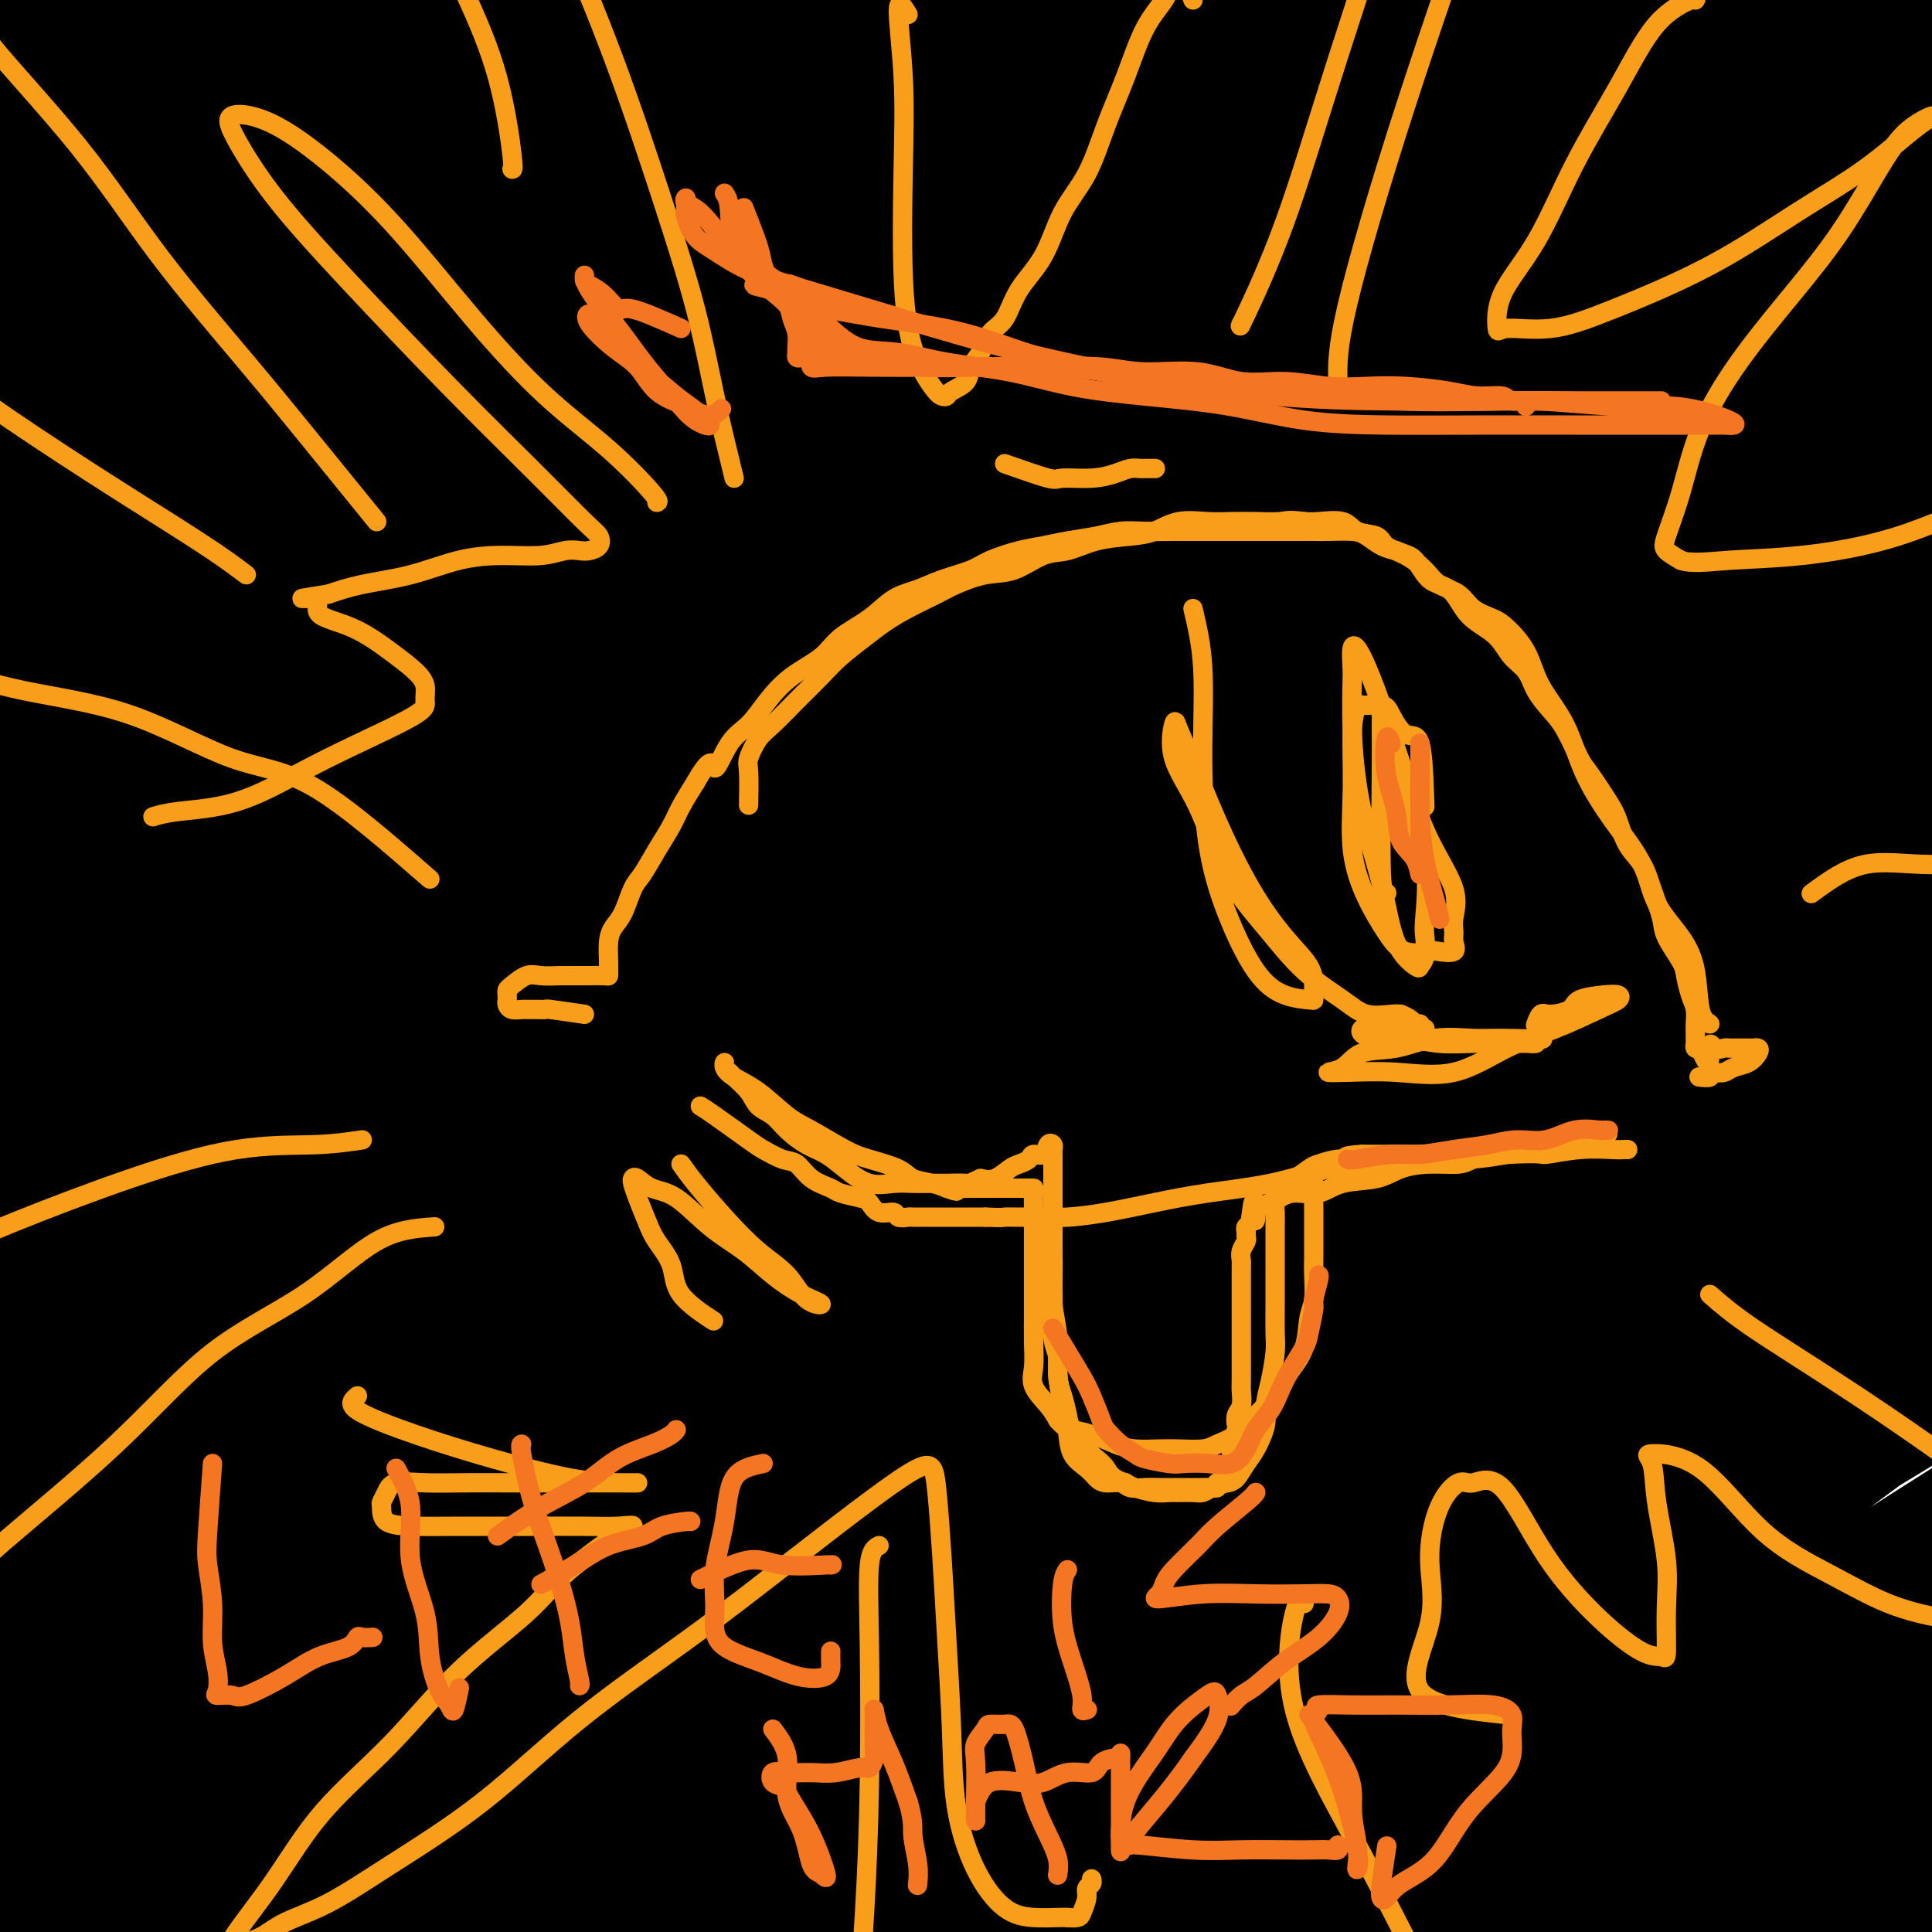
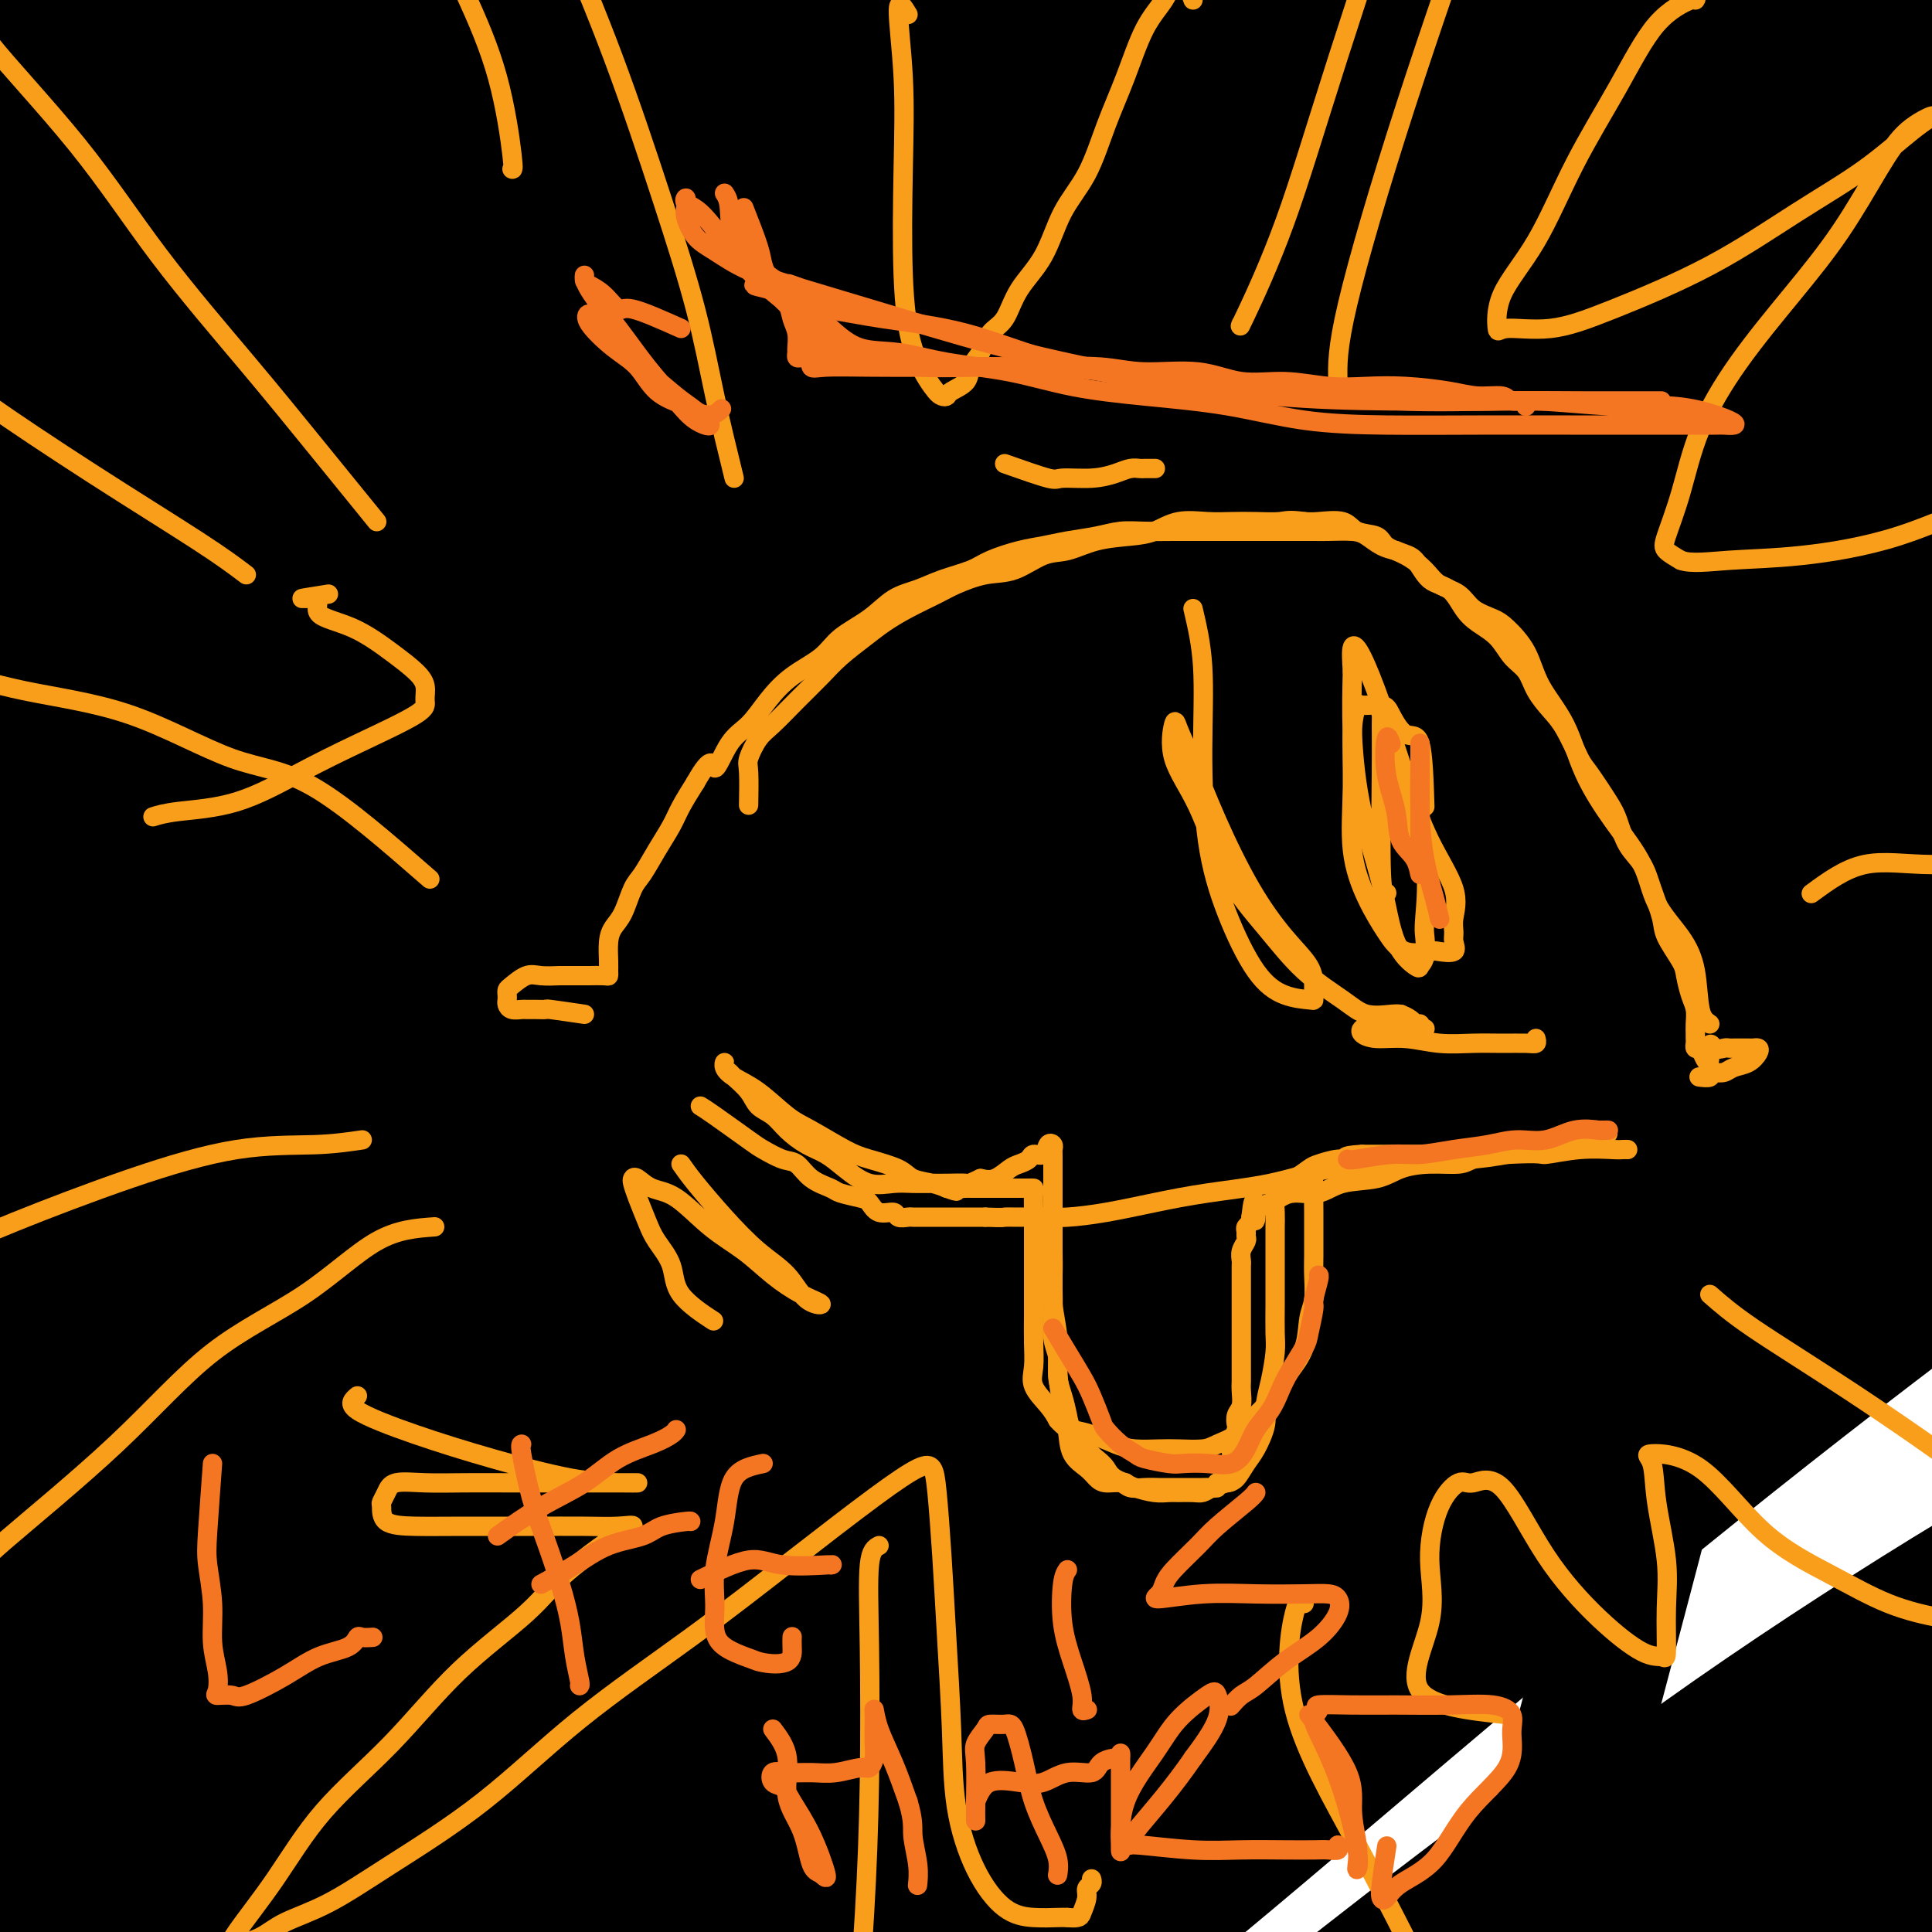
<svg xmlns="http://www.w3.org/2000/svg" viewBox="0 0 400 400" version="1.1">
  <g fill="none" stroke="#000000" stroke-width="28" stroke-linecap="round" stroke-linejoin="round">
    <path d="M329,170c-2.740,3.949 -5.479,7.897 -10,14c-4.521,6.103 -10.823,14.360 -19,24c-8.177,9.640 -18.227,20.662 -29,33c-10.773,12.338 -22.268,25.993 -35,40c-12.732,14.007 -26.701,28.367 -40,42c-13.299,13.633 -25.926,26.539 -38,40c-12.074,13.461 -23.593,27.475 -34,39c-10.407,11.525 -19.700,20.559 -26,27c-6.300,6.441 -9.606,10.288 -12,13c-2.394,2.712 -3.875,4.290 -1,2c2.875,-2.290 10.106,-8.447 19,-19c8.894,-10.553 19.452,-25.502 32,-42c12.548,-16.498 27.085,-34.544 43,-55c15.915,-20.456 33.208,-43.321 52,-65c18.792,-21.679 39.084,-42.173 58,-61c18.916,-18.827 36.457,-35.989 50,-50c13.543,-14.011 23.090,-24.872 29,-32c5.910,-7.128 8.184,-10.525 9,-12c0.816,-1.475 0.175,-1.029 -2,0c-2.175,1.029 -5.885,2.641 -16,10c-10.115,7.359 -26.636,20.464 -46,37c-19.364,16.536 -41.570,36.502 -64,57c-22.430,20.498 -45.083,41.528 -67,63c-21.917,21.472 -43.098,43.385 -62,64c-18.902,20.615 -35.523,39.930 -49,56c-13.477,16.070 -23.808,28.895 -31,37c-7.192,8.105 -11.244,11.490 -11,12c0.244,0.510 4.784,-1.854 13,-10c8.216,-8.146 20.108,-22.073 32,-36" />
    <path d="M74,398c15.428,-16.804 31.499,-35.815 50,-57c18.501,-21.185 39.434,-44.543 62,-69c22.566,-24.457 46.767,-50.012 71,-72c24.233,-21.988 48.500,-40.408 70,-58c21.500,-17.592 40.235,-34.355 53,-46c12.765,-11.645 19.560,-18.170 23,-21c3.440,-2.830 3.525,-1.963 2,-1c-1.525,0.963 -4.659,2.024 -15,10c-10.341,7.976 -27.888,22.869 -50,42c-22.112,19.131 -48.790,42.500 -76,67c-27.210,24.500 -54.953,50.131 -82,76c-27.047,25.869 -53.400,51.975 -77,78c-23.600,26.025 -44.448,51.969 -60,73c-15.552,21.031 -25.808,37.149 -33,47c-7.192,9.851 -11.319,13.435 -9,12c2.319,-1.435 11.085,-7.890 22,-19c10.915,-11.110 23.979,-26.875 40,-46c16.021,-19.125 35.000,-41.610 56,-66c21.000,-24.390 44.020,-50.685 69,-76c24.980,-25.315 51.921,-49.650 78,-70c26.079,-20.350 51.295,-36.715 72,-52c20.705,-15.285 36.900,-29.489 49,-40c12.100,-10.511 20.106,-17.329 24,-20c3.894,-2.671 3.677,-1.196 3,-1c-0.677,0.196 -1.812,-0.888 -10,4c-8.188,4.888 -23.429,15.746 -44,31c-20.571,15.254 -46.473,34.903 -72,57c-25.527,22.097 -50.680,46.641 -76,70c-25.320,23.359 -50.806,45.531 -74,69c-23.194,23.469 -44.097,48.234 -65,73" />
    <path d="M75,393c-18.772,22.964 -33.201,43.876 -44,58c-10.799,14.124 -17.969,21.462 -21,25c-3.031,3.538 -1.923,3.277 -1,3c0.923,-0.277 1.660,-0.570 7,-6c5.340,-5.430 15.284,-15.995 28,-31c12.716,-15.005 28.204,-34.448 47,-56c18.796,-21.552 40.901,-45.213 64,-70c23.099,-24.787 47.191,-50.699 73,-74c25.809,-23.301 53.334,-43.990 78,-63c24.666,-19.010 46.471,-36.341 64,-52c17.529,-15.659 30.781,-29.647 40,-39c9.219,-9.353 14.406,-14.073 17,-16c2.594,-1.927 2.596,-1.063 1,-1c-1.596,0.063 -4.791,-0.676 -15,4c-10.209,4.676 -27.431,14.765 -49,29c-21.569,14.235 -47.486,32.616 -75,54c-27.514,21.384 -56.626,45.773 -85,70c-28.374,24.227 -56.012,48.293 -83,73c-26.988,24.707 -53.327,50.056 -76,74c-22.673,23.944 -41.681,46.485 -50,59c-8.319,12.515 -5.948,15.004 -5,16c0.948,0.996 0.474,0.498 0,0" />
    <path d="M329,105c0.221,-0.003 0.442,-0.005 -4,2c-4.442,2.005 -13.548,6.018 -22,11c-8.452,4.982 -16.249,10.933 -26,19c-9.751,8.067 -21.456,18.252 -33,28c-11.544,9.748 -22.927,19.061 -35,29c-12.073,9.939 -24.837,20.504 -37,32c-12.163,11.496 -23.724,23.921 -35,35c-11.276,11.079 -22.267,20.810 -31,30c-8.733,9.190 -15.206,17.838 -20,24c-4.794,6.162 -7.907,9.839 -9,12c-1.093,2.161 -0.167,2.807 0,3c0.167,0.193 -0.426,-0.066 3,-2c3.426,-1.934 10.870,-5.543 20,-13c9.130,-7.457 19.945,-18.760 33,-32c13.055,-13.240 28.349,-28.416 44,-45c15.651,-16.584 31.660,-34.577 49,-51c17.340,-16.423 36.010,-31.275 53,-45c16.990,-13.725 32.299,-26.323 45,-37c12.701,-10.677 22.795,-19.433 30,-26c7.205,-6.567 11.520,-10.943 11,-12c-0.520,-1.057 -5.874,1.207 -17,8c-11.126,6.793 -28.025,18.116 -47,33c-18.975,14.884 -40.026,33.330 -62,52c-21.974,18.670 -44.869,37.565 -67,56c-22.131,18.435 -43.496,36.409 -63,55c-19.504,18.591 -37.145,37.798 -52,53c-14.855,15.202 -26.922,26.401 -35,35c-8.078,8.599 -12.165,14.600 -11,15c1.165,0.400 7.583,-4.800 14,-10" />
    <path d="M25,364c8.227,-7.514 21.795,-21.297 38,-38c16.205,-16.703 35.048,-36.324 56,-58c20.952,-21.676 44.012,-45.405 69,-69c24.988,-23.595 51.902,-47.056 77,-67c25.098,-19.944 48.378,-36.371 67,-50c18.622,-13.629 32.585,-24.458 43,-33c10.415,-8.542 17.283,-14.795 14,-14c-3.283,0.795 -16.716,8.639 -34,20c-17.284,11.361 -38.418,26.239 -62,45c-23.582,18.761 -49.613,41.406 -76,63c-26.387,21.594 -53.129,42.138 -77,63c-23.871,20.862 -44.869,42.040 -63,61c-18.131,18.960 -33.395,35.700 -43,47c-9.605,11.300 -13.551,17.159 -16,20c-2.449,2.841 -3.399,2.663 0,1c3.399,-1.663 11.148,-4.812 24,-15c12.852,-10.188 30.806,-27.414 52,-47c21.194,-19.586 45.629,-41.533 71,-65c25.371,-23.467 51.678,-48.456 77,-70c25.322,-21.544 49.660,-39.643 69,-55c19.340,-15.357 33.682,-27.973 45,-37c11.318,-9.027 19.612,-14.466 17,-15c-2.612,-0.534 -16.131,3.838 -34,13c-17.869,9.162 -40.090,23.115 -65,41c-24.910,17.885 -52.509,39.701 -79,61c-26.491,21.299 -51.874,42.080 -75,63c-23.126,20.920 -43.995,41.978 -61,59c-17.005,17.022 -30.144,30.006 -37,37c-6.856,6.994 -7.428,7.997 -8,9" />
    <path d="M14,334c-16.367,16.882 -4.283,6.588 4,-1c8.283,-7.588 12.765,-12.469 26,-25c13.235,-12.531 35.224,-32.713 59,-55c23.776,-22.287 49.339,-46.679 74,-71c24.661,-24.321 48.421,-48.570 70,-68c21.579,-19.430 40.979,-34.040 55,-46c14.021,-11.960 22.664,-21.271 27,-26c4.336,-4.729 4.366,-4.876 3,-4c-1.366,0.876 -4.127,2.776 -16,11c-11.873,8.224 -32.858,22.771 -56,42c-23.142,19.229 -48.442,43.139 -74,66c-25.558,22.861 -51.375,44.673 -75,67c-23.625,22.327 -45.059,45.167 -62,63c-16.941,17.833 -29.391,30.657 -36,37c-6.609,6.343 -7.379,6.203 -8,6c-0.621,-0.203 -1.093,-0.471 4,-6c5.093,-5.529 15.753,-16.319 32,-33c16.247,-16.681 38.082,-39.252 62,-63c23.918,-23.748 49.919,-48.672 75,-73c25.081,-24.328 49.242,-48.058 72,-67c22.758,-18.942 44.113,-33.094 59,-44c14.887,-10.906 23.307,-18.564 28,-22c4.693,-3.436 5.660,-2.648 3,-1c-2.660,1.648 -8.946,4.156 -23,14c-14.054,9.844 -35.876,27.023 -60,46c-24.124,18.977 -50.549,39.752 -77,61c-26.451,21.248 -52.927,42.970 -77,64c-24.073,21.030 -45.741,41.369 -62,57c-16.259,15.631 -27.108,26.555 -33,32c-5.892,5.445 -6.826,5.413 -6,4c0.826,-1.413 3.413,-4.206 6,-7" />
    <path d="M8,292c5.545,-5.625 16.406,-16.189 33,-32c16.594,-15.811 38.919,-36.870 61,-58c22.081,-21.130 43.918,-42.329 66,-63c22.082,-20.671 44.410,-40.812 63,-57c18.590,-16.188 33.442,-28.424 43,-37c9.558,-8.576 13.821,-13.492 15,-16c1.179,-2.508 -0.728,-2.607 -6,-1c-5.272,1.607 -13.910,4.921 -29,14c-15.090,9.079 -36.631,23.925 -60,42c-23.369,18.075 -48.566,39.380 -73,62c-24.434,22.620 -48.105,46.556 -69,68c-20.895,21.444 -39.013,40.396 -49,51c-9.987,10.604 -11.843,12.859 -12,14c-0.157,1.141 1.385,1.167 2,0c0.615,-1.167 0.301,-3.527 7,-12c6.699,-8.473 20.409,-23.060 39,-42c18.591,-18.940 42.063,-42.234 65,-64c22.937,-21.766 45.340,-42.005 67,-62c21.660,-19.995 42.576,-39.746 60,-55c17.424,-15.254 31.355,-26.010 39,-32c7.645,-5.990 9.005,-7.213 10,-8c0.995,-0.787 1.626,-1.138 -3,2c-4.626,3.138 -14.507,9.764 -29,21c-14.493,11.236 -33.597,27.081 -54,44c-20.403,16.919 -42.104,34.911 -63,53c-20.896,18.089 -40.988,36.274 -58,53c-17.012,16.726 -30.945,31.993 -41,43c-10.055,11.007 -16.231,17.754 -19,21c-2.769,3.246 -2.130,2.989 -2,3c0.130,0.011 -0.249,0.289 5,-5c5.249,-5.289 16.124,-16.144 27,-27" />
    <path d="M43,212c13.885,-13.911 32.598,-32.690 52,-52c19.402,-19.310 39.493,-39.151 59,-58c19.507,-18.849 38.431,-36.707 54,-52c15.569,-15.293 27.784,-28.020 37,-36c9.216,-7.980 15.434,-11.211 15,-11c-0.434,0.211 -7.521,3.864 -19,11c-11.479,7.136 -27.349,17.754 -45,32c-17.651,14.246 -37.083,32.121 -57,49c-19.917,16.879 -40.319,32.763 -58,48c-17.681,15.237 -32.643,29.828 -44,40c-11.357,10.172 -19.110,15.927 -23,19c-3.890,3.073 -3.916,3.465 -4,4c-0.084,0.535 -0.225,1.213 3,-2c3.225,-3.213 9.816,-10.316 22,-21c12.184,-10.684 29.962,-24.949 48,-41c18.038,-16.051 36.337,-33.887 54,-50c17.663,-16.113 34.691,-30.503 49,-43c14.309,-12.497 25.898,-23.100 32,-29c6.102,-5.900 6.717,-7.096 7,-8c0.283,-0.904 0.232,-1.515 -4,0c-4.232,1.515 -12.647,5.158 -25,13c-12.353,7.842 -28.646,19.885 -46,33c-17.354,13.115 -35.769,27.304 -53,42c-17.231,14.696 -33.279,29.899 -47,43c-13.721,13.101 -25.116,24.099 -33,32c-7.884,7.901 -12.258,12.705 -13,14c-0.742,1.295 2.146,-0.921 9,-8c6.854,-7.079 17.672,-19.023 32,-34c14.328,-14.977 32.164,-32.989 50,-51" />
    <path d="M95,96c22.474,-23.800 33.160,-36.800 46,-50c12.840,-13.200 27.836,-26.600 38,-37c10.164,-10.400 15.497,-17.799 18,-21c2.503,-3.201 2.176,-2.205 1,-2c-1.176,0.205 -3.202,-0.382 -9,3c-5.798,3.382 -15.370,10.732 -29,22c-13.630,11.268 -31.319,26.453 -48,42c-16.681,15.547 -32.354,31.457 -47,46c-14.646,14.543 -28.263,27.721 -38,38c-9.737,10.279 -15.593,17.660 -18,21c-2.407,3.340 -1.365,2.640 -1,2c0.365,-0.640 0.054,-1.218 6,-7c5.946,-5.782 18.149,-16.767 33,-31c14.851,-14.233 32.348,-31.715 50,-49c17.652,-17.285 35.457,-34.372 51,-49c15.543,-14.628 28.824,-26.797 39,-36c10.176,-9.203 17.245,-15.441 17,-17c-0.245,-1.559 -7.806,1.560 -19,9c-11.194,7.440 -26.022,19.199 -42,32c-15.978,12.801 -33.106,26.644 -49,40c-15.894,13.356 -30.555,26.226 -43,37c-12.445,10.774 -22.673,19.452 -29,25c-6.327,5.548 -8.752,7.965 -9,8c-0.248,0.035 1.680,-2.313 7,-8c5.320,-5.687 14.030,-14.715 25,-26c10.970,-11.285 24.198,-24.829 35,-37c10.802,-12.171 19.177,-22.969 26,-32c6.823,-9.031 12.092,-16.295 15,-21c2.908,-4.705 3.454,-6.853 4,-9" />
    <path d="M125,-11c6.255,-9.557 -0.607,-2.451 -5,0c-4.393,2.451 -6.318,0.245 -9,0c-2.682,-0.245 -6.121,1.469 -10,4c-3.879,2.531 -8.197,5.877 -12,11c-3.803,5.123 -7.091,12.023 -10,20c-2.909,7.977 -5.439,17.030 -8,27c-2.561,9.970 -5.155,20.858 -7,31c-1.845,10.142 -2.943,19.540 -4,28c-1.057,8.460 -2.073,15.983 -3,22c-0.927,6.017 -1.763,10.527 -2,14c-0.237,3.473 0.126,5.909 0,8c-0.126,2.091 -0.741,3.836 -1,3c-0.259,-0.836 -0.161,-4.253 0,-9c0.161,-4.747 0.384,-10.823 0,-22c-0.384,-11.177 -1.374,-27.456 -2,-44c-0.626,-16.544 -0.888,-33.355 -1,-47c-0.112,-13.645 -0.075,-24.126 0,-33c0.075,-8.874 0.188,-16.140 0,-20c-0.188,-3.860 -0.675,-4.312 -2,-5c-1.325,-0.688 -3.486,-1.611 -5,-2c-1.514,-0.389 -2.380,-0.245 -4,0c-1.620,0.245 -3.993,0.591 -6,2c-2.007,1.409 -3.648,3.880 -5,8c-1.352,4.120 -2.415,9.888 -4,21c-1.585,11.112 -3.693,27.569 -5,45c-1.307,17.431 -1.814,35.837 -2,54c-0.186,18.163 -0.050,36.082 0,52c0.050,15.918 0.014,29.834 0,40c-0.014,10.166 -0.007,16.583 0,23" />
    <path d="M18,220c-0.310,27.981 -0.083,13.433 0,9c0.083,-4.433 0.024,1.249 0,1c-0.024,-0.249 -0.012,-6.430 0,-13c0.012,-6.570 0.024,-13.531 0,-27c-0.024,-13.469 -0.083,-33.446 0,-54c0.083,-20.554 0.310,-41.685 0,-62c-0.310,-20.315 -1.156,-39.816 0,-56c1.156,-16.184 4.314,-29.052 6,-37c1.686,-7.948 1.899,-10.976 2,-12c0.101,-1.024 0.092,-0.046 0,2c-0.092,2.046 -0.265,5.158 0,10c0.265,4.842 0.967,11.412 0,23c-0.967,11.588 -3.604,28.192 -6,46c-2.396,17.808 -4.551,36.818 -6,56c-1.449,19.182 -2.192,38.535 -3,57c-0.808,18.465 -1.682,36.040 -2,51c-0.318,14.960 -0.080,27.303 0,37c0.080,9.697 0.000,16.747 0,22c-0.000,5.253 0.079,8.710 0,11c-0.079,2.290 -0.315,3.412 0,2c0.315,-1.412 1.180,-5.360 2,-13c0.820,-7.640 1.596,-18.972 2,-34c0.404,-15.028 0.438,-33.751 1,-53c0.562,-19.249 1.653,-39.025 3,-58c1.347,-18.975 2.949,-37.148 5,-53c2.051,-15.852 4.552,-29.383 7,-40c2.448,-10.617 4.842,-18.319 6,-24c1.158,-5.681 1.079,-9.340 1,-13" />
    <path d="M36,-2c2.139,-12.535 0.485,-5.374 0,-3c-0.485,2.374 0.197,-0.040 0,-1c-0.197,-0.960 -1.275,-0.466 -2,0c-0.725,0.466 -1.097,0.905 -2,3c-0.903,2.095 -2.339,5.845 -4,12c-1.661,6.155 -3.549,14.713 -6,26c-2.451,11.287 -5.465,25.302 -8,41c-2.535,15.698 -4.590,33.078 -6,52c-1.410,18.922 -2.175,39.385 -3,59c-0.825,19.615 -1.712,38.382 -2,54c-0.288,15.618 0.021,28.088 0,37c-0.021,8.912 -0.374,14.267 -1,18c-0.626,3.733 -1.527,5.844 -2,5c-0.473,-0.844 -0.519,-4.642 0,-10c0.519,-5.358 1.603,-12.277 2,-23c0.397,-10.723 0.106,-25.249 0,-40c-0.106,-14.751 -0.028,-29.728 0,-44c0.028,-14.272 0.008,-27.840 0,-40c-0.008,-12.160 -0.002,-22.914 0,-33c0.002,-10.086 0.000,-19.505 0,-28c-0.000,-8.495 0.000,-16.067 0,-24c-0.000,-7.933 -0.001,-16.228 0,-25c0.001,-8.772 0.003,-18.020 0,-26c-0.003,-7.980 -0.012,-14.690 0,-21c0.012,-6.310 0.045,-12.218 0,-17c-0.045,-4.782 -0.167,-8.436 0,-11c0.167,-2.564 0.622,-4.036 1,-5c0.378,-0.964 0.679,-1.418 1,-1c0.321,0.418 0.660,1.709 1,3" />
    <path d="M5,-44c0.580,1.164 1.031,3.076 1,6c-0.031,2.924 -0.544,6.862 0,12c0.544,5.138 2.146,11.476 3,19c0.854,7.524 0.960,16.232 1,28c0.040,11.768 0.014,26.594 0,42c-0.014,15.406 -0.015,31.393 0,47c0.015,15.607 0.046,30.835 0,45c-0.046,14.165 -0.170,27.269 0,40c0.170,12.731 0.634,25.091 1,36c0.366,10.909 0.636,20.367 1,28c0.364,7.633 0.823,13.442 1,17c0.177,3.558 0.072,4.867 0,5c-0.072,0.133 -0.111,-0.908 0,-3c0.111,-2.092 0.371,-5.235 1,-9c0.629,-3.765 1.627,-8.152 2,-18c0.373,-9.848 0.123,-25.159 0,-42c-0.123,-16.841 -0.117,-35.213 0,-54c0.117,-18.787 0.347,-37.988 2,-56c1.653,-18.012 4.730,-34.837 8,-50c3.270,-15.163 6.732,-28.666 10,-40c3.268,-11.334 6.343,-20.498 9,-27c2.657,-6.502 4.896,-10.340 6,-12c1.104,-1.660 1.074,-1.141 1,-1c-0.074,0.141 -0.193,-0.097 0,2c0.193,2.097 0.698,6.529 0,14c-0.698,7.471 -2.600,17.982 -5,31c-2.400,13.018 -5.300,28.543 -8,45c-2.700,16.457 -5.200,33.845 -7,49c-1.800,15.155 -2.900,28.078 -4,41" />
    <path d="M28,151c-3.729,31.014 -1.050,25.551 0,26c1.050,0.449 0.471,6.812 0,8c-0.471,1.188 -0.834,-2.800 0,-7c0.834,-4.200 2.866,-8.612 5,-18c2.134,-9.388 4.369,-23.751 7,-41c2.631,-17.249 5.658,-37.384 9,-55c3.342,-17.616 6.998,-32.715 11,-45c4.002,-12.285 8.348,-21.757 11,-28c2.652,-6.243 3.610,-9.255 4,-11c0.390,-1.745 0.212,-2.221 0,-1c-0.212,1.221 -0.459,4.139 -1,7c-0.541,2.861 -1.376,5.665 -4,12c-2.624,6.335 -7.037,16.202 -12,31c-4.963,14.798 -10.475,34.529 -15,55c-4.525,20.471 -8.063,41.684 -11,63c-2.937,21.316 -5.274,42.737 -7,60c-1.726,17.263 -2.841,30.368 -4,41c-1.159,10.632 -2.363,18.791 -3,25c-0.637,6.209 -0.708,10.468 -1,13c-0.292,2.532 -0.805,3.337 0,2c0.805,-1.337 2.928,-4.816 5,-11c2.072,-6.184 4.092,-15.074 7,-29c2.908,-13.926 6.702,-32.888 10,-53c3.298,-20.112 6.099,-41.372 10,-61c3.901,-19.628 8.901,-37.622 13,-51c4.099,-13.378 7.296,-22.140 9,-26c1.704,-3.860 1.915,-2.817 2,-2c0.085,0.817 0.042,1.409 0,2" />
    <path d="M73,57c1.367,-2.878 -0.717,2.927 -5,12c-4.283,9.073 -10.767,21.415 -18,39c-7.233,17.585 -15.216,40.414 -22,62c-6.784,21.586 -12.368,41.929 -17,64c-4.632,22.071 -8.312,45.869 -11,68c-2.688,22.131 -4.385,42.595 -5,59c-0.615,16.405 -0.149,28.752 0,37c0.149,8.248 -0.018,12.397 0,14c0.018,1.603 0.221,0.659 0,-1c-0.221,-1.659 -0.867,-4.034 -1,-8c-0.133,-3.966 0.248,-9.523 1,-18c0.752,-8.477 1.877,-19.872 3,-32c1.123,-12.128 2.244,-24.987 4,-38c1.756,-13.013 4.148,-26.181 7,-39c2.852,-12.819 6.165,-25.290 9,-37c2.835,-11.710 5.192,-22.660 7,-29c1.808,-6.340 3.069,-8.070 4,-9c0.931,-0.930 1.534,-1.060 2,1c0.466,2.060 0.794,6.308 0,11c-0.794,4.692 -2.710,9.827 -5,19c-2.290,9.173 -4.953,22.385 -8,35c-3.047,12.615 -6.477,24.633 -9,37c-2.523,12.367 -4.140,25.082 -6,37c-1.860,11.918 -3.965,23.039 -5,32c-1.035,8.961 -1.000,15.764 -1,21c0.000,5.236 -0.033,8.906 0,11c0.033,2.094 0.133,2.613 0,3c-0.133,0.387 -0.497,0.643 0,1c0.497,0.357 1.856,0.816 3,-1c1.144,-1.816 2.072,-5.908 3,-10" />
    <path d="M3,398c1.891,-4.436 5.117,-10.526 8,-19c2.883,-8.474 5.423,-19.333 9,-31c3.577,-11.667 8.190,-24.141 13,-36c4.810,-11.859 9.817,-23.101 15,-33c5.183,-9.899 10.541,-18.454 14,-24c3.459,-5.546 5.019,-8.082 6,-9c0.981,-0.918 1.385,-0.217 2,0c0.615,0.217 1.442,-0.050 0,2c-1.442,2.050 -5.153,6.416 -10,12c-4.847,5.584 -10.829,12.385 -17,24c-6.171,11.615 -12.529,28.045 -19,44c-6.471,15.955 -13.055,31.436 -18,44c-4.945,12.564 -8.252,22.213 -10,30c-1.748,7.787 -1.938,13.713 -2,19c-0.062,5.287 0.004,9.933 0,12c-0.004,2.067 -0.076,1.553 2,2c2.076,0.447 6.302,1.854 12,-3c5.698,-4.854 12.869,-15.969 21,-30c8.131,-14.031 17.221,-30.978 28,-48c10.779,-17.022 23.246,-34.119 36,-50c12.754,-15.881 25.795,-30.546 39,-44c13.205,-13.454 26.574,-25.695 38,-35c11.426,-9.305 20.909,-15.673 27,-19c6.091,-3.327 8.789,-3.615 8,-2c-0.789,1.615 -5.065,5.131 -12,12c-6.935,6.869 -16.530,17.092 -29,31c-12.470,13.908 -27.817,31.501 -42,49c-14.183,17.499 -27.203,34.904 -40,52c-12.797,17.096 -25.371,33.885 -35,47c-9.629,13.115 -16.315,22.558 -23,32" />
    <path d="M24,427c-17.380,23.556 -11.831,16.945 -10,15c1.831,-1.945 -0.055,0.776 0,2c0.055,1.224 2.050,0.952 7,-2c4.950,-2.952 12.853,-8.582 23,-18c10.147,-9.418 22.538,-22.623 36,-37c13.462,-14.377 27.996,-29.925 44,-46c16.004,-16.075 33.478,-32.677 51,-49c17.522,-16.323 35.092,-32.366 51,-46c15.908,-13.634 30.154,-24.857 41,-33c10.846,-8.143 18.291,-13.205 22,-16c3.709,-2.795 3.683,-3.323 2,-3c-1.683,0.323 -5.022,1.496 -12,7c-6.978,5.504 -17.593,15.337 -32,29c-14.407,13.663 -32.605,31.154 -50,48c-17.395,16.846 -33.988,33.046 -50,50c-16.012,16.954 -31.443,34.660 -45,52c-13.557,17.340 -25.240,34.313 -34,48c-8.760,13.687 -14.598,24.089 -19,31c-4.402,6.911 -7.367,10.331 -5,8c2.367,-2.331 10.066,-10.415 20,-21c9.934,-10.585 22.105,-23.673 36,-40c13.895,-16.327 29.515,-35.894 47,-56c17.485,-20.106 36.834,-40.750 57,-62c20.166,-21.250 41.150,-43.104 62,-62c20.850,-18.896 41.565,-34.834 60,-49c18.435,-14.166 34.591,-26.560 46,-35c11.409,-8.440 18.072,-12.926 23,-16c4.928,-3.074 8.122,-4.735 5,-3c-3.122,1.735 -12.561,6.868 -22,12" />
    <path d="M378,135c-10.733,7.187 -26.567,19.156 -45,34c-18.433,14.844 -39.465,32.563 -59,51c-19.535,18.437 -37.571,37.590 -56,56c-18.429,18.410 -37.249,36.075 -54,54c-16.751,17.925 -31.433,36.110 -44,52c-12.567,15.890 -23.021,29.487 -30,40c-6.979,10.513 -10.484,17.943 -12,22c-1.516,4.057 -1.043,4.739 -1,5c0.043,0.261 -0.343,0.099 4,-3c4.343,-3.099 13.415,-9.137 24,-20c10.585,-10.863 22.681,-26.552 37,-43c14.319,-16.448 30.860,-33.654 48,-52c17.140,-18.346 34.880,-37.833 54,-56c19.120,-18.167 39.622,-35.016 58,-50c18.378,-14.984 34.633,-28.105 48,-39c13.367,-10.895 23.847,-19.564 30,-24c6.153,-4.436 7.978,-4.637 7,-5c-0.978,-0.363 -4.758,-0.886 -12,4c-7.242,4.886 -17.947,15.181 -33,28c-15.053,12.819 -34.454,28.162 -53,45c-18.546,16.838 -36.238,35.171 -54,52c-17.762,16.829 -35.594,32.153 -52,48c-16.406,15.847 -31.387,32.217 -44,47c-12.613,14.783 -22.857,27.980 -30,37c-7.143,9.020 -11.186,13.862 -13,16c-1.814,2.138 -1.398,1.570 0,1c1.398,-0.570 3.777,-1.142 10,-7c6.223,-5.858 16.291,-17.000 30,-31c13.709,-14.000 31.060,-30.857 49,-49c17.940,-18.143 36.470,-37.571 55,-57" />
    <path d="M240,291c31.977,-30.637 44.920,-38.730 63,-52c18.080,-13.270 41.298,-31.717 59,-46c17.702,-14.283 29.888,-24.402 38,-30c8.112,-5.598 12.149,-6.677 11,-6c-1.149,0.677 -7.484,3.108 -18,10c-10.516,6.892 -25.213,18.246 -44,33c-18.787,14.754 -41.664,32.909 -64,52c-22.336,19.091 -44.132,39.118 -65,58c-20.868,18.882 -40.808,36.619 -58,54c-17.192,17.381 -31.637,34.405 -42,47c-10.363,12.595 -16.644,20.759 -20,25c-3.356,4.241 -3.787,4.557 -3,5c0.787,0.443 2.793,1.013 9,-3c6.207,-4.013 16.614,-12.610 31,-25c14.386,-12.390 32.752,-28.574 52,-47c19.248,-18.426 39.377,-39.094 61,-58c21.623,-18.906 44.739,-36.050 67,-53c22.261,-16.950 43.668,-33.705 61,-48c17.332,-14.295 30.590,-26.131 39,-33c8.410,-6.869 11.972,-8.773 12,-9c0.028,-0.227 -3.477,1.221 -13,8c-9.523,6.779 -25.065,18.887 -44,35c-18.935,16.113 -41.264,36.230 -64,57c-22.736,20.770 -45.880,42.192 -67,61c-21.120,18.808 -40.218,35.000 -56,49c-15.782,14.000 -28.249,25.808 -37,34c-8.751,8.192 -13.786,12.769 -13,13c0.786,0.231 7.393,-3.885 14,-8" />
    <path d="M149,414c8.330,-6.141 22.156,-17.493 37,-32c14.844,-14.507 30.707,-32.170 49,-49c18.293,-16.830 39.017,-32.827 59,-49c19.983,-16.173 39.226,-32.523 58,-47c18.774,-14.477 37.078,-27.083 50,-35c12.922,-7.917 20.460,-11.147 24,-13c3.540,-1.853 3.080,-2.329 2,-2c-1.080,0.329 -2.781,1.464 -10,6c-7.219,4.536 -19.957,12.472 -36,24c-16.043,11.528 -35.390,26.649 -56,43c-20.610,16.351 -42.483,33.932 -63,51c-20.517,17.068 -39.679,33.622 -57,48c-17.321,14.378 -32.801,26.580 -44,37c-11.199,10.420 -18.117,19.057 -23,24c-4.883,4.943 -7.730,6.192 -6,6c1.730,-0.192 8.037,-1.826 19,-9c10.963,-7.174 26.581,-19.888 43,-34c16.419,-14.112 33.641,-29.622 52,-45c18.359,-15.378 37.857,-30.626 58,-46c20.143,-15.374 40.930,-30.875 61,-45c20.070,-14.125 39.424,-26.873 53,-35c13.576,-8.127 21.375,-11.634 25,-13c3.625,-1.366 3.077,-0.593 1,0c-2.077,0.593 -5.684,1.005 -16,7c-10.316,5.995 -27.341,17.573 -47,32c-19.659,14.427 -41.953,31.703 -65,50c-23.047,18.297 -46.848,37.616 -68,56c-21.152,18.384 -39.656,35.834 -56,51c-16.344,15.166 -30.527,28.047 -39,37c-8.473,8.953 -11.237,13.976 -14,19" />
    <path d="M140,451c-2.646,3.032 -2.260,1.111 -1,1c1.260,-0.111 3.395,1.587 11,-3c7.605,-4.587 20.679,-15.460 35,-29c14.321,-13.540 29.888,-29.749 47,-46c17.112,-16.251 35.770,-32.545 55,-49c19.230,-16.455 39.032,-33.071 58,-47c18.968,-13.929 37.103,-25.172 50,-33c12.897,-7.828 20.556,-12.241 24,-14c3.444,-1.759 2.674,-0.863 2,-1c-0.674,-0.137 -1.251,-1.308 -8,2c-6.749,3.308 -19.670,11.095 -36,22c-16.330,10.905 -36.068,24.927 -55,39c-18.932,14.073 -37.059,28.197 -54,42c-16.941,13.803 -32.697,27.286 -46,39c-13.303,11.714 -24.153,21.658 -31,29c-6.847,7.342 -9.689,12.082 -11,14c-1.311,1.918 -1.089,1.016 0,1c1.089,-0.016 3.047,0.855 9,-2c5.953,-2.855 15.901,-9.435 28,-19c12.099,-9.565 26.348,-22.114 42,-35c15.652,-12.886 32.709,-26.110 51,-40c18.291,-13.890 37.818,-28.448 57,-42c19.182,-13.552 38.018,-26.098 53,-35c14.982,-8.902 26.109,-14.158 32,-16c5.891,-1.842 6.546,-0.269 6,0c-0.546,0.269 -2.293,-0.767 -8,2c-5.707,2.767 -15.375,9.338 -30,20c-14.625,10.662 -34.209,25.414 -54,41c-19.791,15.586 -39.790,32.004 -60,49c-20.210,16.996 -40.631,34.570 -58,49c-17.369,14.430 -31.684,25.715 -46,37" />
-     <path d="M202,427c-30.622,24.771 -25.177,19.199 -24,18c1.177,-1.199 -1.914,1.974 -3,3c-1.086,1.026 -0.166,-0.095 3,-2c3.166,-1.905 8.577,-4.594 18,-12c9.423,-7.406 22.857,-19.528 38,-32c15.143,-12.472 31.994,-25.295 49,-38c17.006,-12.705 34.168,-25.291 52,-37c17.832,-11.709 36.334,-22.542 52,-32c15.666,-9.458 28.496,-17.541 37,-22c8.504,-4.459 12.681,-5.295 13,-6c0.319,-0.705 -3.221,-1.278 -9,1c-5.779,2.278 -13.796,7.406 -26,16c-12.204,8.594 -28.595,20.654 -44,33c-15.405,12.346 -29.822,24.978 -45,38c-15.178,13.022 -31.115,26.434 -45,39c-13.885,12.566 -25.718,24.285 -35,33c-9.282,8.715 -16.014,14.427 -19,18c-2.986,3.573 -2.227,5.009 -2,6c0.227,0.991 -0.079,1.537 4,0c4.079,-1.537 12.544,-5.157 24,-13c11.456,-7.843 25.904,-19.910 42,-33c16.096,-13.090 33.841,-27.203 53,-41c19.159,-13.797 39.732,-27.279 58,-39c18.268,-11.721 34.233,-21.680 46,-28c11.767,-6.320 19.337,-9.001 23,-10c3.663,-0.999 3.418,-0.318 1,0c-2.418,0.318 -7.009,0.271 -15,4c-7.991,3.729 -19.382,11.235 -34,21c-14.618,9.765 -32.462,21.790 -49,34c-16.538,12.210 -31.769,24.605 -47,37" />
    <path d="M318,383c-23.160,17.336 -33.059,25.175 -43,33c-9.941,7.825 -19.924,15.634 -26,20c-6.076,4.366 -8.244,5.288 -7,5c1.244,-0.288 5.899,-1.785 15,-7c9.101,-5.215 22.646,-14.149 37,-25c14.354,-10.851 29.515,-23.621 46,-36c16.485,-12.379 34.293,-24.367 51,-35c16.707,-10.633 32.312,-19.912 46,-27c13.688,-7.088 25.457,-11.986 31,-14c5.543,-2.014 4.859,-1.143 5,-1c0.141,0.143 1.106,-0.442 -3,1c-4.106,1.442 -13.282,4.912 -25,12c-11.718,7.088 -25.976,17.795 -41,29c-15.024,11.205 -30.812,22.910 -45,34c-14.188,11.090 -26.776,21.566 -38,31c-11.224,9.434 -21.085,17.828 -27,23c-5.915,5.172 -7.884,7.123 -9,8c-1.116,0.877 -1.380,0.679 1,0c2.380,-0.679 7.405,-1.840 16,-7c8.595,-5.160 20.761,-14.320 35,-24c14.239,-9.680 30.549,-19.879 45,-29c14.451,-9.121 27.041,-17.162 38,-24c10.959,-6.838 20.287,-12.471 25,-15c4.713,-2.529 4.811,-1.952 5,-2c0.189,-0.048 0.467,-0.720 -2,0c-2.467,0.720 -7.680,2.834 -16,8c-8.320,5.166 -19.745,13.385 -32,22c-12.255,8.615 -25.338,17.627 -37,26c-11.662,8.373 -21.903,16.107 -29,22c-7.097,5.893 -11.048,9.947 -15,14" />
    <path d="M319,425c-12.909,9.989 -4.680,3.960 -2,2c2.680,-1.960 -0.189,0.147 3,-1c3.189,-1.147 12.435,-5.548 24,-12c11.565,-6.452 25.450,-14.957 38,-23c12.550,-8.043 23.765,-15.626 35,-22c11.235,-6.374 22.489,-11.540 30,-15c7.511,-3.460 11.278,-5.214 11,-6c-0.278,-0.786 -4.603,-0.604 -11,2c-6.397,2.604 -14.868,7.630 -25,14c-10.132,6.370 -21.927,14.085 -33,21c-11.073,6.915 -21.424,13.030 -30,19c-8.576,5.970 -15.378,11.794 -20,16c-4.622,4.206 -7.064,6.794 -8,8c-0.936,1.206 -0.365,1.029 0,1c0.365,-0.029 0.525,0.091 3,0c2.475,-0.091 7.264,-0.393 13,-3c5.736,-2.607 12.420,-7.518 19,-12c6.580,-4.482 13.056,-8.537 19,-12c5.944,-3.463 11.355,-6.336 16,-9c4.645,-2.664 8.522,-5.118 11,-7c2.478,-1.882 3.556,-3.191 4,-3c0.444,0.191 0.255,1.883 0,2c-0.255,0.117 -0.575,-1.341 -4,0c-3.425,1.341 -9.956,5.481 -19,11c-9.044,5.519 -20.603,12.418 -31,18c-10.397,5.582 -19.632,9.847 -27,13c-7.368,3.153 -12.868,5.195 -17,6c-4.132,0.805 -6.895,0.373 -8,0c-1.105,-0.373 -0.553,-0.686 0,-1" />
    <path d="M310,432c-1.321,-1.774 -0.623,-5.708 1,-12c1.623,-6.292 4.172,-14.943 7,-25c2.828,-10.057 5.935,-21.520 9,-33c3.065,-11.480 6.088,-22.976 9,-34c2.912,-11.024 5.713,-21.577 8,-32c2.287,-10.423 4.060,-20.717 6,-31c1.940,-10.283 4.045,-20.557 5,-31c0.955,-10.443 0.758,-21.057 1,-33c0.242,-11.943 0.923,-25.214 2,-39c1.077,-13.786 2.551,-28.086 4,-44c1.449,-15.914 2.873,-33.441 5,-49c2.127,-15.559 4.959,-29.150 7,-39c2.041,-9.850 3.293,-15.960 4,-19c0.707,-3.040 0.869,-3.011 1,-2c0.131,1.011 0.232,3.004 -2,9c-2.232,5.996 -6.795,15.994 -12,33c-5.205,17.006 -11.052,41.021 -15,64c-3.948,22.979 -5.998,44.923 -7,62c-1.002,17.077 -0.958,29.287 -1,37c-0.042,7.713 -0.172,10.928 0,12c0.172,1.072 0.644,0.001 1,0c0.356,-0.001 0.595,1.068 2,0c1.405,-1.068 3.975,-4.273 7,-10c3.025,-5.727 6.503,-13.975 10,-25c3.497,-11.025 7.012,-24.828 10,-41c2.988,-16.172 5.450,-34.715 8,-52c2.550,-17.285 5.189,-33.314 8,-47c2.811,-13.686 5.795,-25.031 7,-32c1.205,-6.969 0.630,-9.563 0,-10c-0.630,-0.437 -1.315,1.281 -2,3" />
    <path d="M393,12c-0.852,2.233 -1.981,6.317 -4,17c-2.019,10.683 -4.929,27.965 -6,50c-1.071,22.035 -0.304,48.824 2,71c2.304,22.176 6.146,39.737 9,51c2.854,11.263 4.719,16.226 6,22c1.281,5.774 1.978,12.360 0,8c-1.978,-4.360 -6.630,-19.666 -9,-37c-2.370,-17.334 -2.457,-36.696 -3,-57c-0.543,-20.304 -1.542,-41.549 0,-62c1.542,-20.451 5.625,-40.109 9,-53c3.375,-12.891 6.040,-19.017 7,-22c0.960,-2.983 0.213,-2.825 0,-2c-0.213,0.825 0.108,2.318 0,4c-0.108,1.682 -0.645,3.555 -3,10c-2.355,6.445 -6.526,17.462 -10,34c-3.474,16.538 -6.250,38.599 -8,59c-1.750,20.401 -2.474,39.144 -3,54c-0.526,14.856 -0.852,25.825 -1,34c-0.148,8.175 -0.117,13.555 -1,17c-0.883,3.445 -2.681,4.957 -4,6c-1.319,1.043 -2.158,1.619 -4,-2c-1.842,-3.619 -4.687,-11.433 -7,-25c-2.313,-13.567 -4.095,-32.886 -5,-51c-0.905,-18.114 -0.933,-35.022 -1,-51c-0.067,-15.978 -0.173,-31.025 1,-44c1.173,-12.975 3.623,-23.878 5,-32c1.377,-8.122 1.679,-13.463 2,-16c0.321,-2.537 0.660,-2.268 1,-2" />
    <path d="M366,-7c1.469,-7.705 1.140,-1.967 0,5c-1.140,6.967 -3.091,15.164 -6,30c-2.909,14.836 -6.777,36.312 -9,56c-2.223,19.688 -2.803,37.587 -3,50c-0.197,12.413 -0.013,19.340 0,24c0.013,4.660 -0.145,7.052 0,8c0.145,0.948 0.594,0.452 1,0c0.406,-0.452 0.770,-0.858 1,-7c0.230,-6.142 0.328,-18.018 1,-33c0.672,-14.982 1.919,-33.069 4,-50c2.081,-16.931 4.995,-32.706 8,-46c3.005,-13.294 6.100,-24.108 8,-30c1.900,-5.892 2.606,-6.863 3,-7c0.394,-0.137 0.477,0.558 0,2c-0.477,1.442 -1.515,3.630 -4,7c-2.485,3.370 -6.417,7.921 -11,14c-4.583,6.079 -9.818,13.687 -15,22c-5.182,8.313 -10.310,17.333 -15,25c-4.690,7.667 -8.943,13.983 -13,20c-4.057,6.017 -7.917,11.735 -10,15c-2.083,3.265 -2.389,4.078 -3,4c-0.611,-0.078 -1.528,-1.045 0,-4c1.528,-2.955 5.501,-7.897 11,-16c5.499,-8.103 12.526,-19.368 20,-30c7.474,-10.632 15.397,-20.632 23,-30c7.603,-9.368 14.887,-18.105 20,-24c5.113,-5.895 8.057,-8.947 11,-12" />
    <path d="M388,-14c9.960,-11.798 7.859,-8.292 6,-7c-1.859,1.292 -3.477,0.369 -6,0c-2.523,-0.369 -5.951,-0.185 -11,1c-5.049,1.185 -11.721,3.370 -19,6c-7.279,2.630 -15.167,5.705 -24,9c-8.833,3.295 -18.611,6.810 -29,11c-10.389,4.190 -21.387,9.056 -31,14c-9.613,4.944 -17.839,9.964 -25,14c-7.161,4.036 -13.256,7.086 -17,9c-3.744,1.914 -5.136,2.692 -5,3c0.136,0.308 1.802,0.145 4,0c2.198,-0.145 4.929,-0.271 10,-1c5.071,-0.729 12.481,-2.062 21,-4c8.519,-1.938 18.147,-4.483 28,-7c9.853,-2.517 19.932,-5.008 30,-7c10.068,-1.992 20.126,-3.485 28,-5c7.874,-1.515 13.565,-3.052 17,-4c3.435,-0.948 4.615,-1.308 5,-2c0.385,-0.692 -0.023,-1.716 -2,-2c-1.977,-0.284 -5.522,0.172 -9,0c-3.478,-0.172 -6.889,-0.971 -12,0c-5.111,0.971 -11.920,3.713 -21,7c-9.080,3.287 -20.430,7.119 -32,11c-11.570,3.881 -23.361,7.811 -35,12c-11.639,4.189 -23.127,8.636 -34,12c-10.873,3.364 -21.131,5.644 -29,7c-7.869,1.356 -13.349,1.788 -17,2c-3.651,0.212 -5.472,0.203 -6,0c-0.528,-0.203 0.236,-0.602 1,-1" />
    <path d="M174,64c-6.958,0.437 1.147,-2.470 6,-4c4.853,-1.530 6.456,-1.682 10,-2c3.544,-0.318 9.031,-0.803 15,-2c5.969,-1.197 12.419,-3.107 19,-4c6.581,-0.893 13.293,-0.771 21,-1c7.707,-0.229 16.410,-0.811 25,-2c8.590,-1.189 17.066,-2.987 24,-4c6.934,-1.013 12.326,-1.241 16,-2c3.674,-0.759 5.630,-2.048 6,-3c0.370,-0.952 -0.848,-1.565 -2,-2c-1.152,-0.435 -2.239,-0.690 -5,-1c-2.761,-0.310 -7.195,-0.675 -11,-1c-3.805,-0.325 -6.982,-0.612 -11,-1c-4.018,-0.388 -8.878,-0.878 -14,-2c-5.122,-1.122 -10.504,-2.875 -16,-4c-5.496,-1.125 -11.104,-1.621 -17,-3c-5.896,-1.379 -12.081,-3.639 -18,-5c-5.919,-1.361 -11.572,-1.821 -17,-2c-5.428,-0.179 -10.630,-0.076 -15,0c-4.370,0.076 -7.910,0.125 -11,0c-3.090,-0.125 -5.732,-0.425 -7,0c-1.268,0.425 -1.162,1.574 -1,2c0.162,0.426 0.381,0.127 1,0c0.619,-0.127 1.640,-0.084 3,0c1.360,0.084 3.061,0.207 6,0c2.939,-0.207 7.117,-0.744 12,-2c4.883,-1.256 10.471,-3.232 19,-5c8.529,-1.768 19.997,-3.330 31,-5c11.003,-1.670 21.539,-3.450 31,-5c9.461,-1.550 17.846,-2.872 23,-4c5.154,-1.128 7.077,-2.064 9,-3" />
    <path d="M306,-3c19.377,-3.939 5.318,-1.788 0,-1c-5.318,0.788 -1.896,0.211 -2,0c-0.104,-0.211 -3.734,-0.057 -7,0c-3.266,0.057 -6.169,0.017 -11,0c-4.831,-0.017 -11.591,-0.010 -18,0c-6.409,0.010 -12.467,0.023 -19,1c-6.533,0.977 -13.541,2.917 -20,4c-6.459,1.083 -12.369,1.309 -17,2c-4.631,0.691 -7.982,1.845 -11,3c-3.018,1.155 -5.701,2.309 -7,3c-1.299,0.691 -1.214,0.918 -1,1c0.214,0.082 0.556,0.020 1,0c0.444,-0.020 0.988,0.003 2,-1c1.012,-1.003 2.490,-3.031 4,-4c1.510,-0.969 3.050,-0.880 5,-2c1.950,-1.120 4.309,-3.448 7,-5c2.691,-1.552 5.714,-2.327 8,-3c2.286,-0.673 3.834,-1.242 5,-2c1.166,-0.758 1.949,-1.703 2,-2c0.051,-0.297 -0.629,0.054 -3,0c-2.371,-0.054 -6.432,-0.512 -10,0c-3.568,0.512 -6.644,1.994 -10,3c-3.356,1.006 -6.993,1.538 -10,2c-3.007,0.462 -5.383,0.856 -7,1c-1.617,0.144 -2.474,0.039 -2,0c0.474,-0.039 2.278,-0.011 3,0c0.722,0.011 0.361,0.006 0,0" />
  </g>
  <g fill="none" stroke="#F99E1B" stroke-width="4" stroke-linecap="round" stroke-linejoin="round">
    <path d="M121,210c-2.891,-0.423 -5.782,-0.846 -7,-1c-1.218,-0.154 -0.764,-0.041 -1,0c-0.236,0.041 -1.163,0.008 -2,0c-0.837,-0.008 -1.583,0.009 -2,0c-0.417,-0.009 -0.504,-0.044 -1,0c-0.496,0.044 -1.401,0.166 -2,0c-0.599,-0.166 -0.891,-0.621 -1,-1c-0.109,-0.379 -0.034,-0.684 0,-1c0.034,-0.316 0.028,-0.645 0,-1c-0.028,-0.355 -0.076,-0.736 0,-1c0.076,-0.264 0.278,-0.411 1,-1c0.722,-0.589 1.964,-1.620 3,-2c1.036,-0.380 1.868,-0.109 3,0c1.132,0.109 2.566,0.054 4,0" />
    <path d="M116,202c1.358,0.000 1.254,0.001 2,0c0.746,-0.001 2.344,-0.003 3,0c0.656,0.003 0.372,0.011 1,0c0.628,-0.011 2.168,-0.040 3,0c0.832,0.040 0.957,0.149 1,0c0.043,-0.149 0.003,-0.554 0,-1c-0.003,-0.446 0.030,-0.931 0,-2c-0.030,-1.069 -0.122,-2.721 0,-4c0.122,-1.279 0.458,-2.186 1,-3c0.542,-0.814 1.290,-1.537 2,-3c0.710,-1.463 1.383,-3.667 2,-5c0.617,-1.333 1.179,-1.794 2,-3c0.821,-1.206 1.900,-3.158 3,-5c1.100,-1.842 2.219,-3.573 3,-5c0.781,-1.427 1.223,-2.551 2,-4c0.777,-1.449 1.888,-3.225 3,-5" />
    <path d="M144,162c3.715,-6.612 3.503,-3.143 4,-3c0.497,0.143 1.705,-3.042 3,-5c1.295,-1.958 2.679,-2.691 4,-4c1.321,-1.309 2.579,-3.196 4,-5c1.421,-1.804 3.005,-3.527 5,-5c1.995,-1.473 4.403,-2.698 6,-4c1.597,-1.302 2.385,-2.680 4,-4c1.615,-1.320 4.057,-2.580 6,-4c1.943,-1.420 3.389,-2.999 5,-4c1.611,-1.001 3.389,-1.424 5,-2c1.611,-0.576 3.056,-1.306 5,-2c1.944,-0.694 4.387,-1.352 6,-2c1.613,-0.648 2.394,-1.287 4,-2c1.606,-0.713 4.035,-1.501 6,-2c1.965,-0.499 3.465,-0.708 5,-1c1.535,-0.292 3.105,-0.667 5,-1c1.895,-0.333 4.114,-0.625 6,-1c1.886,-0.375 3.440,-0.832 5,-1c1.560,-0.168 3.126,-0.045 5,0c1.874,0.045 4.055,0.012 6,0c1.945,-0.012 3.652,-0.003 5,0c1.348,0.003 2.336,0.001 4,0c1.664,-0.001 4.004,-0.000 6,0c1.996,0.000 3.647,-0.001 5,0c1.353,0.001 2.406,0.002 4,0c1.594,-0.002 3.728,-0.008 5,0c1.272,0.008 1.681,0.030 3,0c1.319,-0.030 3.550,-0.111 5,0c1.450,0.111 2.121,0.415 3,1c0.879,0.585 1.965,1.453 3,2c1.035,0.547 2.017,0.774 3,1" />
    <path d="M289,114c2.171,0.847 3.097,0.964 4,2c0.903,1.036 1.782,2.989 3,4c1.218,1.011 2.776,1.079 4,2c1.224,0.921 2.114,2.696 3,4c0.886,1.304 1.770,2.137 3,3c1.230,0.863 2.808,1.757 4,3c1.192,1.243 1.999,2.836 3,4c1.001,1.164 2.198,1.898 3,3c0.802,1.102 1.210,2.571 2,4c0.790,1.429 1.962,2.819 3,4c1.038,1.181 1.941,2.152 3,4c1.059,1.848 2.275,4.574 3,6c0.725,1.426 0.961,1.553 2,3c1.039,1.447 2.883,4.216 4,6c1.117,1.784 1.508,2.585 2,4c0.492,1.415 1.085,3.444 2,5c0.915,1.556 2.150,2.640 3,4c0.850,1.360 1.313,2.995 2,5c0.687,2.005 1.598,4.378 2,6c0.402,1.622 0.293,2.492 1,4c0.707,1.508 2.228,3.653 3,5c0.772,1.347 0.795,1.895 1,3c0.205,1.105 0.591,2.768 1,4c0.409,1.232 0.842,2.031 1,3c0.158,0.969 0.042,2.106 0,3c-0.042,0.894 -0.008,1.546 0,2c0.008,0.454 -0.008,0.709 0,1c0.008,0.291 0.041,0.617 0,1c-0.041,0.383 -0.154,0.824 0,1c0.154,0.176 0.577,0.088 1,0" />
    <path d="M352,217c2.278,5.879 1.973,1.575 2,0c0.027,-1.575 0.388,-0.422 1,0c0.612,0.422 1.477,0.113 2,0c0.523,-0.113 0.703,-0.030 1,0c0.297,0.030 0.710,0.008 1,0c0.290,-0.008 0.457,-0.000 1,0c0.543,0.000 1.461,-0.007 2,0c0.539,0.007 0.699,0.029 1,0c0.301,-0.029 0.744,-0.109 1,0c0.256,0.109 0.325,0.408 0,1c-0.325,0.592 -1.044,1.478 -2,2c-0.956,0.522 -2.149,0.679 -3,1c-0.851,0.321 -1.360,0.804 -2,1c-0.640,0.196 -1.412,0.105 -2,0c-0.588,-0.105 -0.993,-0.224 -1,0c-0.007,0.224 0.383,0.791 0,1c-0.383,0.209 -1.538,0.060 -2,0c-0.462,-0.060 -0.231,-0.030 0,0" />
    <path d="M145,229c0.539,0.324 1.078,0.648 3,2c1.922,1.352 5.226,3.731 7,5c1.774,1.269 2.016,1.429 3,2c0.984,0.571 2.709,1.553 4,2c1.291,0.447 2.149,0.358 3,1c0.851,0.642 1.695,2.016 3,3c1.305,0.984 3.072,1.578 4,2c0.928,0.422 1.016,0.672 2,1c0.984,0.328 2.864,0.733 4,1c1.136,0.267 1.527,0.397 2,1c0.473,0.603 1.029,1.678 2,2c0.971,0.322 2.356,-0.110 3,0c0.644,0.110 0.546,0.762 1,1c0.454,0.238 1.460,0.064 2,0c0.540,-0.064 0.615,-0.017 1,0c0.385,0.017 1.080,0.005 2,0c0.920,-0.005 2.067,-0.001 3,0c0.933,0.001 1.653,0.000 2,0c0.347,-0.000 0.320,-0.000 1,0c0.680,0.000 2.068,0.000 3,0c0.932,-0.000 1.409,-0.000 2,0c0.591,0.000 1.295,0.000 2,0" />
    <path d="M204,252c4.194,0.154 3.678,0.039 4,0c0.322,-0.039 1.481,-0.002 3,0c1.519,0.002 3.397,-0.030 5,0c1.603,0.030 2.931,0.122 5,0c2.069,-0.122 4.878,-0.459 8,-1c3.122,-0.541 6.557,-1.287 10,-2c3.443,-0.713 6.896,-1.394 11,-2c4.104,-0.606 8.860,-1.137 13,-2c4.140,-0.863 7.663,-2.059 12,-3c4.337,-0.941 9.486,-1.629 14,-2c4.514,-0.371 8.391,-0.425 12,-1c3.609,-0.575 6.950,-1.671 10,-2c3.050,-0.329 5.809,0.108 8,0c2.191,-0.108 3.814,-0.761 5,-1c1.186,-0.239 1.935,-0.064 2,0c0.065,0.064 -0.553,0.018 -1,0c-0.447,-0.018 -0.724,-0.009 -1,0" />
    <path d="M324,236c18.222,-2.489 3.778,-0.711 -2,0c-5.778,0.711 -2.889,0.356 0,0" />
    <path d="M218,249c0.002,1.126 0.005,2.252 0,4c-0.005,1.748 -0.016,4.117 0,6c0.016,1.883 0.060,3.280 0,5c-0.060,1.720 -0.223,3.764 0,6c0.223,2.236 0.831,4.664 1,7c0.169,2.336 -0.103,4.579 0,7c0.103,2.421 0.580,5.019 1,7c0.420,1.981 0.783,3.344 1,5c0.217,1.656 0.289,3.606 1,5c0.711,1.394 2.063,2.234 3,3c0.937,0.766 1.461,1.459 2,2c0.539,0.541 1.093,0.930 2,1c0.907,0.070 2.169,-0.177 3,0c0.831,0.177 1.233,0.780 2,1c0.767,0.220 1.900,0.059 3,0c1.100,-0.059 2.167,-0.016 3,0c0.833,0.016 1.431,0.004 2,0c0.569,-0.004 1.109,-0.000 2,0c0.891,0.000 2.134,-0.003 3,0c0.866,0.003 1.356,0.011 2,0c0.644,-0.011 1.443,-0.041 2,0c0.557,0.041 0.874,0.155 1,0c0.126,-0.155 0.063,-0.577 0,-1" />
    <path d="M252,307c4.336,0.041 2.678,-0.358 2,-1c-0.678,-0.642 -0.374,-1.528 0,-2c0.374,-0.472 0.818,-0.531 1,-1c0.182,-0.469 0.100,-1.347 0,-2c-0.100,-0.653 -0.219,-1.080 0,-2c0.219,-0.920 0.777,-2.333 1,-3c0.223,-0.667 0.112,-0.588 0,-1c-0.112,-0.412 -0.226,-1.317 0,-2c0.226,-0.683 0.793,-1.145 1,-2c0.207,-0.855 0.056,-2.102 0,-3c-0.056,-0.898 -0.015,-1.448 0,-2c0.015,-0.552 0.004,-1.105 0,-2c-0.004,-0.895 -0.001,-2.130 0,-3c0.001,-0.870 0.000,-1.374 0,-2c-0.000,-0.626 -0.000,-1.374 0,-2c0.000,-0.626 0.000,-1.130 0,-2c-0.000,-0.870 0.000,-2.107 0,-3c-0.000,-0.893 -0.000,-1.444 0,-2c0.000,-0.556 0.000,-1.118 0,-2c-0.000,-0.882 -0.001,-2.084 0,-3c0.001,-0.916 0.004,-1.544 0,-2c-0.004,-0.456 -0.015,-0.738 0,-1c0.015,-0.262 0.057,-0.504 0,-1c-0.057,-0.496 -0.212,-1.246 0,-2c0.212,-0.754 0.793,-1.511 1,-2c0.207,-0.489 0.042,-0.708 0,-1c-0.042,-0.292 0.040,-0.656 0,-1c-0.040,-0.344 -0.203,-0.670 0,-1c0.203,-0.330 0.772,-0.666 1,-1c0.228,-0.334 0.114,-0.667 0,-1" />
    <path d="M259,252c0.733,-6.776 1.065,-1.715 1,0c-0.065,1.715 -0.528,0.083 0,-1c0.528,-1.083 2.045,-1.618 3,-2c0.955,-0.382 1.346,-0.612 2,-1c0.654,-0.388 1.569,-0.933 3,-1c1.431,-0.067 3.378,0.346 5,0c1.622,-0.346 2.921,-1.451 5,-2c2.079,-0.549 4.939,-0.542 7,-1c2.061,-0.458 3.322,-1.380 5,-2c1.678,-0.620 3.771,-0.937 6,-1c2.229,-0.063 4.594,0.127 6,0c1.406,-0.127 1.853,-0.570 3,-1c1.147,-0.430 2.995,-0.847 4,-1c1.005,-0.153 1.167,-0.041 1,0c-0.167,0.041 -0.664,0.011 -1,0c-0.336,-0.011 -0.511,-0.003 -1,0c-0.489,0.003 -1.293,0.001 -2,0c-0.707,-0.001 -1.318,-0.000 -2,0c-0.682,0.000 -1.435,0.000 -2,0c-0.565,-0.000 -0.940,-0.000 -2,0c-1.060,0.000 -2.803,0.000 -4,0c-1.197,-0.000 -1.847,-0.000 -3,0c-1.153,0.000 -2.811,0.000 -4,0c-1.189,-0.000 -1.911,-0.000 -3,0c-1.089,0.000 -2.544,0.000 -4,0" />
    <path d="M282,239c-4.794,0.241 -3.280,0.842 -3,1c0.280,0.158 -0.674,-0.128 -2,0c-1.326,0.128 -3.023,0.668 -4,1c-0.977,0.332 -1.232,0.454 -2,1c-0.768,0.546 -2.048,1.514 -3,2c-0.952,0.486 -1.576,0.489 -2,1c-0.424,0.511 -0.650,1.528 -1,2c-0.350,0.472 -0.826,0.397 -1,1c-0.174,0.603 -0.047,1.882 0,3c0.047,1.118 0.013,2.075 0,3c-0.013,0.925 -0.004,1.819 0,3c0.004,1.181 0.002,2.648 0,4c-0.002,1.352 -0.003,2.587 0,4c0.003,1.413 0.011,3.004 0,5c-0.011,1.996 -0.040,4.398 0,6c0.040,1.602 0.148,2.404 0,4c-0.148,1.596 -0.553,3.988 -1,6c-0.447,2.012 -0.935,3.646 -1,5c-0.065,1.354 0.293,2.429 0,4c-0.293,1.571 -1.237,3.639 -2,5c-0.763,1.361 -1.345,2.015 -2,3c-0.655,0.985 -1.382,2.303 -2,3c-0.618,0.697 -1.128,0.775 -2,1c-0.872,0.225 -2.106,0.596 -3,1c-0.894,0.404 -1.449,0.841 -2,1c-0.551,0.159 -1.100,0.040 -2,0c-0.900,-0.040 -2.153,0.000 -3,0c-0.847,-0.000 -1.289,-0.041 -2,0c-0.711,0.041 -1.691,0.165 -3,0c-1.309,-0.165 -2.945,-0.619 -4,-1c-1.055,-0.381 -1.527,-0.691 -2,-1" />
    <path d="M233,307c-2.971,-0.885 -3.398,-2.098 -4,-3c-0.602,-0.902 -1.379,-1.493 -2,-2c-0.621,-0.507 -1.084,-0.928 -2,-2c-0.916,-1.072 -2.283,-2.793 -3,-4c-0.717,-1.207 -0.784,-1.899 -1,-3c-0.216,-1.101 -0.580,-2.612 -1,-4c-0.420,-1.388 -0.897,-2.653 -1,-4c-0.103,-1.347 0.169,-2.777 0,-4c-0.169,-1.223 -0.777,-2.239 -1,-4c-0.223,-1.761 -0.060,-4.269 0,-6c0.060,-1.731 0.016,-2.687 0,-4c-0.016,-1.313 -0.004,-2.982 0,-5c0.004,-2.018 0.001,-4.383 0,-6c-0.001,-1.617 -0.000,-2.485 0,-4c0.000,-1.515 -0.000,-3.677 0,-5c0.000,-1.323 0.001,-1.808 0,-3c-0.001,-1.192 -0.004,-3.092 0,-4c0.004,-0.908 0.013,-0.824 0,-1c-0.013,-0.176 -0.049,-0.612 0,-1c0.049,-0.388 0.183,-0.728 0,-1c-0.183,-0.272 -0.682,-0.476 -1,0c-0.318,0.476 -0.454,1.632 -1,2c-0.546,0.368 -1.500,-0.052 -2,0c-0.500,0.052 -0.546,0.575 -1,1c-0.454,0.425 -1.318,0.753 -2,1c-0.682,0.247 -1.184,0.413 -2,1c-0.816,0.587 -1.948,1.596 -3,2c-1.052,0.404 -2.026,0.202 -3,0" />
    <path d="M203,244c-2.792,1.309 -2.272,1.082 -3,1c-0.728,-0.082 -2.703,-0.020 -4,0c-1.297,0.020 -1.914,-0.003 -3,0c-1.086,0.003 -2.639,0.033 -4,0c-1.361,-0.033 -2.530,-0.130 -4,0c-1.470,0.130 -3.240,0.485 -5,0c-1.760,-0.485 -3.510,-1.810 -5,-3c-1.490,-1.190 -2.721,-2.243 -4,-3c-1.279,-0.757 -2.606,-1.216 -4,-2c-1.394,-0.784 -2.853,-1.891 -4,-3c-1.147,-1.109 -1.981,-2.220 -3,-3c-1.019,-0.780 -2.224,-1.231 -3,-2c-0.776,-0.769 -1.122,-1.857 -2,-3c-0.878,-1.143 -2.289,-2.343 -3,-3c-0.711,-0.657 -0.723,-0.773 -1,-1c-0.277,-0.227 -0.821,-0.566 -1,-1c-0.179,-0.434 0.006,-0.965 0,-1c-0.006,-0.035 -0.203,0.425 0,1c0.203,0.575 0.805,1.264 2,2c1.195,0.736 2.981,1.520 5,3c2.019,1.480 4.271,3.656 6,5c1.729,1.344 2.937,1.855 5,3c2.063,1.145 4.982,2.923 7,4c2.018,1.077 3.135,1.454 5,2c1.865,0.546 4.479,1.260 6,2c1.521,0.740 1.948,1.507 3,2c1.052,0.493 2.729,0.712 4,1c1.271,0.288 2.135,0.644 3,1" />
    <path d="M196,246c3.444,1.238 1.553,0.332 1,0c-0.553,-0.332 0.233,-0.089 1,0c0.767,0.089 1.514,0.024 2,0c0.486,-0.024 0.710,-0.006 1,0c0.290,0.006 0.648,0.002 1,0c0.352,-0.002 0.700,-0.000 1,0c0.300,0.000 0.553,0.000 1,0c0.447,-0.000 1.089,0.000 2,0c0.911,-0.000 2.090,-0.000 3,0c0.910,0.000 1.550,0.001 2,0c0.450,-0.001 0.709,-0.002 1,0c0.291,0.002 0.614,0.007 1,0c0.386,-0.007 0.836,-0.027 1,0c0.164,0.027 0.044,0.099 0,1c-0.044,0.901 -0.012,2.630 0,4c0.012,1.370 0.003,2.382 0,4c-0.003,1.618 -0.000,3.843 0,6c0.000,2.157 -0.003,4.246 0,6c0.003,1.754 0.010,3.172 0,5c-0.010,1.828 -0.039,4.064 0,6c0.039,1.936 0.144,3.570 0,5c-0.144,1.430 -0.539,2.654 0,4c0.539,1.346 2.011,2.813 3,4c0.989,1.187 1.494,2.093 2,3" />
    <path d="M219,294c1.279,1.503 1.977,1.762 3,2c1.023,0.238 2.372,0.456 4,1c1.628,0.544 3.535,1.414 5,2c1.465,0.586 2.488,0.887 4,1c1.512,0.113 3.514,0.039 5,0c1.486,-0.039 2.456,-0.044 4,0c1.544,0.044 3.662,0.137 5,0c1.338,-0.137 1.896,-0.505 3,-1c1.104,-0.495 2.756,-1.117 4,-2c1.244,-0.883 2.081,-2.026 3,-3c0.919,-0.974 1.920,-1.780 3,-3c1.080,-1.220 2.241,-2.856 3,-4c0.759,-1.144 1.118,-1.797 2,-3c0.882,-1.203 2.289,-2.956 3,-5c0.711,-2.044 0.726,-4.378 1,-6c0.274,-1.622 0.805,-2.533 1,-4c0.195,-1.467 0.052,-3.489 0,-5c-0.052,-1.511 -0.013,-2.511 0,-4c0.013,-1.489 0.002,-3.467 0,-5c-0.002,-1.533 0.007,-2.621 0,-4c-0.007,-1.379 -0.030,-3.049 0,-4c0.030,-0.951 0.111,-1.183 0,-2c-0.111,-0.817 -0.415,-2.219 0,-3c0.415,-0.781 1.550,-0.940 2,-1c0.450,-0.060 0.214,-0.020 1,0c0.786,0.020 2.595,0.020 4,0c1.405,-0.020 2.407,-0.061 4,0c1.593,0.061 3.778,0.222 6,0c2.222,-0.222 4.483,-0.829 7,-1c2.517,-0.171 5.291,0.094 8,0c2.709,-0.094 5.355,-0.547 8,-1" />
    <path d="M312,239c7.681,-0.403 6.885,0.088 8,0c1.115,-0.088 4.141,-0.756 7,-1c2.859,-0.244 5.550,-0.065 7,0c1.450,0.065 1.660,0.018 2,0c0.340,-0.018 0.812,-0.005 1,0c0.188,0.005 0.094,0.003 0,0" />
    <path d="M354,212c-0.786,-0.531 -1.573,-1.062 -2,-3c-0.427,-1.938 -0.496,-5.284 -1,-8c-0.504,-2.716 -1.443,-4.802 -3,-7c-1.557,-2.198 -3.730,-4.507 -5,-7c-1.270,-2.493 -1.635,-5.168 -3,-8c-1.365,-2.832 -3.729,-5.820 -6,-9c-2.271,-3.180 -4.450,-6.550 -6,-10c-1.550,-3.450 -2.472,-6.979 -4,-10c-1.528,-3.021 -3.662,-5.532 -5,-8c-1.338,-2.468 -1.879,-4.892 -3,-7c-1.121,-2.108 -2.821,-3.901 -4,-5c-1.179,-1.099 -1.837,-1.504 -3,-2c-1.163,-0.496 -2.831,-1.081 -4,-2c-1.169,-0.919 -1.840,-2.171 -3,-3c-1.160,-0.829 -2.808,-1.234 -4,-2c-1.192,-0.766 -1.926,-1.892 -3,-3c-1.074,-1.108 -2.487,-2.199 -4,-3c-1.513,-0.801 -3.126,-1.311 -4,-2c-0.874,-0.689 -1.011,-1.558 -2,-2c-0.989,-0.442 -2.832,-0.459 -4,-1c-1.168,-0.541 -1.661,-1.607 -3,-2c-1.339,-0.393 -3.526,-0.112 -5,0c-1.474,0.112 -2.237,0.056 -3,0" />
    <path d="M270,108c-3.215,-0.465 -3.752,-0.126 -5,0c-1.248,0.126 -3.208,0.041 -5,0c-1.792,-0.041 -3.418,-0.036 -5,0c-1.582,0.036 -3.121,0.102 -5,0c-1.879,-0.102 -4.098,-0.374 -6,0c-1.902,0.374 -3.487,1.393 -5,2c-1.513,0.607 -2.956,0.800 -5,1c-2.044,0.200 -4.691,0.406 -7,1c-2.309,0.594 -4.281,1.577 -6,2c-1.719,0.423 -3.185,0.287 -5,1c-1.815,0.713 -3.979,2.277 -6,3c-2.021,0.723 -3.899,0.605 -6,1c-2.101,0.395 -4.427,1.301 -6,2c-1.573,0.699 -2.395,1.190 -4,2c-1.605,0.810 -3.993,1.937 -6,3c-2.007,1.063 -3.634,2.061 -5,3c-1.366,0.939 -2.470,1.820 -4,3c-1.530,1.180 -3.487,2.660 -5,4c-1.513,1.340 -2.581,2.541 -4,4c-1.419,1.459 -3.189,3.177 -5,5c-1.811,1.823 -3.662,3.750 -5,5c-1.338,1.250 -2.162,1.821 -3,3c-0.838,1.179 -1.688,2.966 -2,4c-0.312,1.034 -0.084,1.317 0,3c0.084,1.683 0.024,4.767 0,6c-0.024,1.233 -0.012,0.617 0,0" />
    <path d="M141,241c0.759,1.080 1.517,2.159 3,4c1.483,1.841 3.690,4.442 6,7c2.310,2.558 4.724,5.073 7,7c2.276,1.927 4.413,3.266 6,5c1.587,1.734 2.622,3.865 4,5c1.378,1.135 3.099,1.276 3,1c-0.099,-0.276 -2.017,-0.967 -4,-2c-1.983,-1.033 -4.032,-2.408 -6,-4c-1.968,-1.592 -3.854,-3.401 -6,-5c-2.146,-1.599 -4.550,-2.989 -7,-5c-2.450,-2.011 -4.944,-4.642 -7,-6c-2.056,-1.358 -3.673,-1.443 -5,-2c-1.327,-0.557 -2.363,-1.587 -3,-2c-0.637,-0.413 -0.874,-0.208 -1,0c-0.126,0.208 -0.142,0.420 0,1c0.142,0.580 0.442,1.528 1,3c0.558,1.472 1.373,3.467 2,5c0.627,1.533 1.066,2.604 2,4c0.934,1.396 2.364,3.116 3,5c0.636,1.884 0.479,3.930 2,6c1.521,2.070 4.720,4.163 6,5c1.280,0.837 0.640,0.419 0,0" />
    <path d="M208,96c3.611,1.274 7.222,2.548 9,3c1.778,0.452 1.723,0.083 3,0c1.277,-0.083 3.885,0.121 6,0c2.115,-0.121 3.737,-0.568 5,-1c1.263,-0.432 2.167,-0.848 3,-1c0.833,-0.152 1.594,-0.041 2,0c0.406,0.041 0.455,0.011 1,0c0.545,-0.011 1.584,-0.003 2,0c0.416,0.003 0.208,0.002 0,0" />
    <path d="M295,167c-0.166,-5.373 -0.332,-10.745 -1,-13c-0.668,-2.255 -1.838,-1.391 -3,-2c-1.162,-0.609 -2.315,-2.689 -3,-4c-0.685,-1.311 -0.901,-1.851 -2,-2c-1.099,-0.149 -3.081,0.095 -4,0c-0.919,-0.095 -0.774,-0.527 -1,0c-0.226,0.527 -0.823,2.012 -1,5c-0.177,2.988 0.064,7.477 0,12c-0.064,4.523 -0.434,9.079 0,13c0.434,3.921 1.672,7.208 3,10c1.328,2.792 2.745,5.089 4,7c1.255,1.911 2.346,3.434 4,4c1.654,0.566 3.869,0.174 5,0c1.131,-0.174 1.178,-0.131 2,0c0.822,0.131 2.421,0.349 3,0c0.579,-0.349 0.140,-1.267 0,-2c-0.140,-0.733 0.018,-1.283 0,-2c-0.018,-0.717 -0.213,-1.601 0,-3c0.213,-1.399 0.832,-3.312 0,-6c-0.832,-2.688 -3.116,-6.149 -5,-10c-1.884,-3.851 -3.367,-8.090 -5,-13c-1.633,-4.910 -3.417,-10.491 -5,-15c-1.583,-4.509 -2.965,-7.945 -4,-10c-1.035,-2.055 -1.724,-2.730 -2,-2c-0.276,0.730 -0.138,2.865 0,5" />
    <path d="M280,139c-0.065,2.944 -0.227,7.805 0,13c0.227,5.195 0.845,10.724 2,16c1.155,5.276 2.849,10.300 4,15c1.151,4.700 1.759,9.078 3,12c1.241,2.922 3.116,4.389 4,5c0.884,0.611 0.776,0.368 1,0c0.224,-0.368 0.779,-0.859 1,-2c0.221,-1.141 0.106,-2.933 0,-4c-0.106,-1.067 -0.204,-1.410 0,-4c0.204,-2.590 0.710,-7.428 0,-12c-0.710,-4.572 -2.635,-8.879 -4,-13c-1.365,-4.121 -2.169,-8.057 -3,-11c-0.831,-2.943 -1.688,-4.893 -2,-6c-0.312,-1.107 -0.080,-1.372 0,-1c0.080,0.372 0.008,1.382 0,3c-0.008,1.618 0.050,3.846 0,10c-0.050,6.154 -0.206,16.234 0,21c0.206,4.766 0.773,4.219 1,4c0.227,-0.219 0.113,-0.109 0,0" />
    <path d="M247,126c0.853,3.625 1.707,7.249 2,12c0.293,4.751 0.026,10.628 0,17c-0.026,6.372 0.189,13.238 1,19c0.811,5.762 2.217,10.420 4,15c1.783,4.580 3.942,9.081 6,12c2.058,2.919 4.016,4.256 6,5c1.984,0.744 3.996,0.896 5,1c1.004,0.104 1.002,0.160 1,0c-0.002,-0.160 -0.003,-0.535 0,-1c0.003,-0.465 0.011,-1.021 0,-2c-0.011,-0.979 -0.040,-2.381 -1,-4c-0.960,-1.619 -2.853,-3.455 -5,-6c-2.147,-2.545 -4.550,-5.797 -7,-10c-2.450,-4.203 -4.948,-9.355 -7,-14c-2.052,-4.645 -3.660,-8.781 -5,-12c-1.340,-3.219 -2.413,-5.520 -3,-7c-0.587,-1.480 -0.687,-2.139 -1,-1c-0.313,1.139 -0.839,4.078 0,7c0.839,2.922 3.042,5.828 5,10c1.958,4.172 3.670,9.609 6,14c2.330,4.391 5.279,7.737 8,11c2.721,3.263 5.215,6.443 8,9c2.785,2.557 5.860,4.489 8,6c2.140,1.511 3.345,2.599 5,3c1.655,0.401 3.758,0.115 5,0c1.242,-0.115 1.621,-0.057 2,0" />
    <path d="M290,210c2.471,0.933 2.647,1.767 3,2c0.353,0.233 0.883,-0.134 1,0c0.117,0.134 -0.180,0.768 0,1c0.180,0.232 0.836,0.062 1,0c0.164,-0.062 -0.165,-0.017 -1,0c-0.835,0.017 -2.178,0.005 -3,0c-0.822,-0.005 -1.124,-0.002 -2,0c-0.876,0.002 -2.328,0.003 -3,0c-0.672,-0.003 -0.566,-0.011 -1,0c-0.434,0.011 -1.409,0.040 -2,0c-0.591,-0.040 -0.796,-0.151 -1,0c-0.204,0.151 -0.405,0.562 0,1c0.405,0.438 1.415,0.902 3,1c1.585,0.098 3.744,-0.170 6,0c2.256,0.170 4.608,0.778 7,1c2.392,0.222 4.823,0.057 7,0c2.177,-0.057 4.099,-0.005 6,0c1.901,0.005 3.781,-0.037 5,0c1.219,0.037 1.777,0.153 2,0c0.223,-0.153 0.112,-0.577 0,-1" />
-     <path d="M318,215c4.378,0.301 -2.177,0.053 -6,0c-3.823,-0.053 -4.913,0.087 -7,0c-2.087,-0.087 -5.171,-0.402 -8,0c-2.829,0.402 -5.402,1.519 -8,2c-2.598,0.481 -5.222,0.324 -7,1c-1.778,0.676 -2.710,2.185 -4,3c-1.290,0.815 -2.936,0.935 -3,1c-0.064,0.065 1.455,0.076 4,0c2.545,-0.076 6.116,-0.240 10,0c3.884,0.240 8.081,0.885 12,0c3.919,-0.885 7.560,-3.298 11,-5c3.440,-1.702 6.681,-2.691 10,-4c3.319,-1.309 6.718,-2.937 9,-4c2.282,-1.063 3.449,-1.560 4,-2c0.551,-0.440 0.488,-0.821 0,-1c-0.488,-0.179 -1.402,-0.155 -3,0c-1.598,0.155 -3.882,0.441 -5,1c-1.118,0.559 -1.070,1.390 -2,2c-0.930,0.610 -2.837,0.999 -4,1c-1.163,0.001 -1.582,-0.384 -2,0c-0.418,0.384 -0.834,1.538 -1,2c-0.166,0.462 -0.083,0.231 0,0" />
    <path d="M74,289c-0.985,0.823 -1.969,1.646 0,3c1.969,1.354 6.893,3.238 12,5c5.107,1.762 10.398,3.400 16,5c5.602,1.600 11.516,3.161 16,4c4.484,0.839 7.540,0.957 10,1c2.460,0.043 4.325,0.012 4,0c-0.325,-0.012 -2.839,-0.003 -5,0c-2.161,0.003 -3.969,0.001 -6,0c-2.031,-0.001 -4.284,-0.002 -7,0c-2.716,0.002 -5.893,0.006 -9,0c-3.107,-0.006 -6.143,-0.023 -9,0c-2.857,0.023 -5.536,0.084 -8,0c-2.464,-0.084 -4.713,-0.313 -6,0c-1.287,0.313 -1.611,1.170 -2,2c-0.389,0.830 -0.842,1.634 -1,2c-0.158,0.366 -0.021,0.294 0,1c0.021,0.706 -0.075,2.189 1,3c1.075,0.811 3.322,0.950 6,1c2.678,0.050 5.786,0.012 10,0c4.214,-0.012 9.533,0.004 14,0c4.467,-0.004 8.081,-0.026 11,0c2.919,0.026 5.143,0.100 7,0c1.857,-0.100 3.346,-0.373 3,0c-0.346,0.373 -2.527,1.392 -5,3c-2.473,1.608 -5.236,3.804 -8,6" />
    <path d="M118,325c-3.376,2.899 -5.316,5.645 -9,9c-3.684,3.355 -9.113,7.317 -14,12c-4.887,4.683 -9.234,10.086 -14,15c-4.766,4.914 -9.953,9.339 -14,14c-4.047,4.661 -6.953,9.559 -10,14c-3.047,4.441 -6.234,8.425 -8,11c-1.766,2.575 -2.112,3.742 -2,4c0.112,0.258 0.683,-0.393 2,-1c1.317,-0.607 3.379,-1.171 5,-2c1.621,-0.829 2.802,-1.921 5,-3c2.198,-1.079 5.414,-2.143 9,-4c3.586,-1.857 7.542,-4.507 13,-8c5.458,-3.493 12.417,-7.829 19,-13c6.583,-5.171 12.789,-11.176 20,-17c7.211,-5.824 15.427,-11.468 23,-17c7.573,-5.532 14.501,-10.951 21,-16c6.499,-5.049 12.567,-9.727 17,-13c4.433,-3.273 7.229,-5.141 9,-6c1.771,-0.859 2.517,-0.709 3,0c0.483,0.709 0.705,1.975 1,5c0.295,3.025 0.664,7.807 1,13c0.336,5.193 0.640,10.795 1,17c0.360,6.205 0.776,13.011 1,19c0.224,5.989 0.255,11.160 1,16c0.745,4.840 2.202,9.349 4,13c1.798,3.651 3.935,6.442 6,8c2.065,1.558 4.056,1.881 6,2c1.944,0.119 3.841,0.034 5,0c1.159,-0.034 1.579,-0.017 2,0" />
    <path d="M221,397c2.626,0.236 2.689,-0.175 3,-1c0.311,-0.825 0.868,-2.064 1,-3c0.132,-0.936 -0.160,-1.571 0,-2c0.160,-0.429 0.774,-0.654 1,-1c0.226,-0.346 0.065,-0.813 0,-1c-0.065,-0.187 -0.032,-0.093 0,0" />
    <path d="M312,355c-7.843,-0.844 -15.686,-1.688 -18,-5c-2.314,-3.312 0.900,-9.092 2,-14c1.100,-4.908 0.086,-8.944 0,-13c-0.086,-4.056 0.755,-8.131 2,-11c1.245,-2.869 2.895,-4.531 4,-5c1.105,-0.469 1.664,0.257 3,0c1.336,-0.257 3.450,-1.495 6,1c2.550,2.495 5.535,8.725 9,14c3.465,5.275 7.411,9.597 11,13c3.589,3.403 6.820,5.887 9,7c2.180,1.113 3.309,0.857 4,1c0.691,0.143 0.944,0.687 1,-1c0.056,-1.687 -0.083,-5.605 0,-9c0.083,-3.395 0.390,-6.269 0,-10c-0.390,-3.731 -1.476,-8.321 -2,-12c-0.524,-3.679 -0.487,-6.447 -1,-8c-0.513,-1.553 -1.577,-1.892 0,-2c1.577,-0.108 5.794,0.016 10,3c4.206,2.984 8.402,8.828 13,13c4.598,4.172 9.600,6.673 14,9c4.400,2.327 8.198,4.480 12,6c3.802,1.520 7.607,2.407 11,3c3.393,0.593 6.375,0.890 8,1c1.625,0.110 1.893,0.031 2,0c0.107,-0.031 0.054,-0.016 0,0" />
-     <path d="M136,104c0.294,-0.066 0.589,-0.132 -1,-2c-1.589,-1.868 -5.060,-5.537 -9,-9c-3.940,-3.463 -8.347,-6.721 -13,-11c-4.653,-4.279 -9.552,-9.580 -15,-16c-5.448,-6.420 -11.443,-13.959 -17,-20c-5.557,-6.041 -10.674,-10.584 -15,-14c-4.326,-3.416 -7.859,-5.704 -11,-7c-3.141,-1.296 -5.889,-1.602 -7,-1c-1.111,0.602 -0.584,2.110 1,5c1.584,2.890 4.223,7.162 8,12c3.777,4.838 8.690,10.241 15,17c6.310,6.759 14.018,14.875 21,22c6.982,7.125 13.238,13.258 18,18c4.762,4.742 8.031,8.094 10,10c1.969,1.906 2.639,2.366 3,3c0.361,0.634 0.414,1.442 0,2c-0.414,0.558 -1.293,0.867 -2,1c-0.707,0.133 -1.241,0.089 -2,0c-0.759,-0.089 -1.742,-0.224 -3,0c-1.258,0.224 -2.792,0.808 -5,1c-2.208,0.192 -5.089,-0.009 -8,0c-2.911,0.009 -5.852,0.229 -9,1c-3.148,0.771 -6.501,2.092 -10,3c-3.499,0.908 -7.142,1.402 -10,2c-2.858,0.598 -4.929,1.299 -7,2" />
    <path d="M68,123c-9.010,1.468 -4.534,0.637 -3,1c1.534,0.363 0.128,1.920 1,3c0.872,1.080 4.023,1.682 7,3c2.977,1.318 5.781,3.351 8,5c2.219,1.649 3.855,2.915 5,4c1.145,1.085 1.800,1.989 2,3c0.200,1.011 -0.054,2.130 0,3c0.054,0.870 0.416,1.490 -2,3c-2.416,1.510 -7.611,3.911 -12,6c-4.389,2.089 -7.972,3.866 -12,6c-4.028,2.134 -8.502,4.623 -13,6c-4.498,1.377 -9.019,1.640 -12,2c-2.981,0.360 -4.423,0.817 -5,1c-0.577,0.183 -0.288,0.091 0,0" />
    <path d="M188,3c-0.956,-1.582 -1.913,-3.164 -2,-1c-0.087,2.164 0.694,8.075 1,14c0.306,5.925 0.137,11.864 0,19c-0.137,7.136 -0.244,15.468 0,22c0.244,6.532 0.837,11.265 2,15c1.163,3.735 2.897,6.474 4,8c1.103,1.526 1.576,1.839 2,2c0.424,0.161 0.799,0.169 1,0c0.201,-0.169 0.227,-0.514 1,-1c0.773,-0.486 2.294,-1.114 3,-2c0.706,-0.886 0.599,-2.031 1,-3c0.401,-0.969 1.311,-1.763 2,-3c0.689,-1.237 1.159,-2.916 2,-4c0.841,-1.084 2.055,-1.573 3,-3c0.945,-1.427 1.620,-3.792 3,-6c1.380,-2.208 3.464,-4.259 5,-7c1.536,-2.741 2.524,-6.171 4,-9c1.476,-2.829 3.438,-5.056 5,-8c1.562,-2.944 2.723,-6.603 4,-10c1.277,-3.397 2.671,-6.531 4,-10c1.329,-3.469 2.593,-7.273 4,-10c1.407,-2.727 2.957,-4.377 4,-6c1.043,-1.623 1.578,-3.219 2,-4c0.422,-0.781 0.729,-0.749 1,-1c0.271,-0.251 0.506,-0.786 1,0c0.494,0.786 1.247,2.893 2,5" />
    <path d="M351,0c0.187,-0.272 0.374,-0.545 -1,0c-1.374,0.545 -4.309,1.906 -7,5c-2.691,3.094 -5.138,7.920 -8,13c-2.862,5.080 -6.139,10.415 -9,16c-2.861,5.585 -5.305,11.422 -8,16c-2.695,4.578 -5.639,7.898 -7,11c-1.361,3.102 -1.139,5.987 -1,7c0.139,1.013 0.194,0.154 2,0c1.806,-0.154 5.364,0.399 9,0c3.636,-0.399 7.349,-1.748 13,-4c5.651,-2.252 13.238,-5.408 20,-9c6.762,-3.592 12.697,-7.622 18,-11c5.303,-3.378 9.972,-6.105 14,-9c4.028,-2.895 7.414,-5.960 10,-8c2.586,-2.040 4.371,-3.056 4,-3c-0.371,0.056 -2.897,1.184 -5,3c-2.103,1.816 -3.784,4.321 -6,8c-2.216,3.679 -4.966,8.532 -8,13c-3.034,4.468 -6.351,8.552 -10,13c-3.649,4.448 -7.631,9.261 -11,14c-3.369,4.739 -6.124,9.405 -8,14c-1.876,4.595 -2.874,9.118 -4,13c-1.126,3.882 -2.380,7.122 -3,9c-0.620,1.878 -0.606,2.394 0,3c0.606,0.606 1.803,1.303 3,2" />
    <path d="M348,116c2.076,0.797 5.767,0.291 10,0c4.233,-0.291 9.010,-0.365 15,-1c5.990,-0.635 13.193,-1.830 20,-4c6.807,-2.170 13.217,-5.315 19,-7c5.783,-1.685 10.938,-1.910 13,-2c2.062,-0.090 1.031,-0.045 0,0" />
    <path d="M152,99c-1.388,-5.657 -2.776,-11.314 -4,-17c-1.224,-5.686 -2.284,-11.402 -4,-18c-1.716,-6.598 -4.088,-14.079 -7,-23c-2.912,-8.921 -6.364,-19.282 -10,-29c-3.636,-9.718 -7.458,-18.795 -11,-27c-3.542,-8.205 -6.805,-15.540 -10,-22c-3.195,-6.460 -6.322,-12.047 -8,-17c-1.678,-4.953 -1.908,-9.272 -2,-11c-0.092,-1.728 -0.046,-0.864 0,0" />
    <path d="M89,182c-8.709,-7.592 -17.418,-15.184 -24,-19c-6.582,-3.816 -11.037,-3.857 -17,-6c-5.963,-2.143 -13.433,-6.389 -21,-9c-7.567,-2.611 -15.229,-3.588 -22,-5c-6.771,-1.412 -12.649,-3.261 -15,-4c-2.351,-0.739 -1.176,-0.370 0,0" />
    <path d="M75,236c-2.915,0.430 -5.831,0.861 -10,1c-4.169,0.139 -9.593,-0.012 -16,1c-6.407,1.012 -13.797,3.189 -22,6c-8.203,2.811 -17.217,6.256 -24,9c-6.783,2.744 -11.334,4.787 -13,6c-1.666,1.213 -0.449,1.596 0,2c0.449,0.404 0.128,0.830 0,1c-0.128,0.170 -0.064,0.085 0,0" />
    <path d="M182,320c-0.840,0.441 -1.681,0.882 -2,4c-0.319,3.118 -0.117,8.912 0,17c0.117,8.088 0.151,18.471 0,28c-0.151,9.529 -0.485,18.203 -1,27c-0.515,8.797 -1.210,17.716 -2,25c-0.790,7.284 -1.676,12.932 -2,17c-0.324,4.068 -0.087,6.557 0,8c0.087,1.443 0.025,1.841 0,2c-0.025,0.159 -0.012,0.080 0,0" />
    <path d="M270,332c-0.551,-0.765 -1.103,-1.530 -2,2c-0.897,3.530 -2.141,11.355 0,20c2.141,8.645 7.667,18.111 13,28c5.333,9.889 10.474,20.201 15,29c4.526,8.799 8.436,16.085 10,19c1.564,2.915 0.782,1.457 0,0" />
    <path d="M354,268c2.233,1.955 4.466,3.911 9,7c4.534,3.089 11.370,7.313 20,13c8.630,5.687 19.054,12.839 30,21c10.946,8.161 22.413,17.332 27,21c4.587,3.668 2.293,1.834 0,0" />
    <path d="M375,185c3.490,-2.566 6.979,-5.132 11,-6c4.021,-0.868 8.573,-0.037 14,0c5.427,0.037 11.730,-0.721 18,-1c6.270,-0.279 12.506,-0.080 15,0c2.494,0.080 1.247,0.040 0,0" />
    <path d="M90,254c-3.834,0.273 -7.668,0.545 -12,3c-4.332,2.455 -9.161,7.092 -15,11c-5.839,3.908 -12.689,7.086 -19,12c-6.311,4.914 -12.083,11.565 -20,19c-7.917,7.435 -17.978,15.656 -23,20c-5.022,4.344 -5.006,4.813 -5,5c0.006,0.187 0.003,0.094 0,0" />
    <path d="M257,67c-0.258,0.604 -0.516,1.208 1,-2c1.516,-3.208 4.807,-10.227 8,-19c3.193,-8.773 6.289,-19.300 11,-34c4.711,-14.700 11.038,-33.573 16,-50c4.962,-16.427 8.561,-30.408 10,-36c1.439,-5.592 0.720,-2.796 0,0" />
    <path d="M277,79c-0.091,-3.365 -0.182,-6.730 2,-16c2.182,-9.270 6.636,-24.443 12,-41c5.364,-16.557 11.636,-34.496 15,-44c3.364,-9.504 3.818,-10.573 4,-11c0.182,-0.427 0.091,-0.214 0,0" />
    <path d="M78,108c-4.355,-5.361 -8.710,-10.721 -13,-16c-4.290,-5.279 -8.515,-10.476 -14,-17c-5.485,-6.524 -12.229,-14.375 -18,-22c-5.771,-7.625 -10.567,-15.023 -17,-23c-6.433,-7.977 -14.501,-16.532 -18,-21c-3.499,-4.468 -2.428,-4.848 -2,-5c0.428,-0.152 0.214,-0.076 0,0" />
    <path d="M51,119c-2.332,-1.766 -4.663,-3.531 -10,-7c-5.337,-3.469 -13.678,-8.641 -22,-14c-8.322,-5.359 -16.625,-10.904 -21,-14c-4.375,-3.096 -4.821,-3.742 -5,-4c-0.179,-0.258 -0.089,-0.129 0,0" />
    <path d="M106,35c0.188,0.124 0.375,0.248 0,-3c-0.375,-3.248 -1.314,-9.870 -3,-16c-1.686,-6.130 -4.120,-11.770 -7,-18c-2.880,-6.230 -6.205,-13.051 -10,-19c-3.795,-5.949 -8.060,-11.025 -12,-15c-3.940,-3.975 -7.554,-6.850 -9,-8c-1.446,-1.150 -0.723,-0.575 0,0" />
  </g>
  <g fill="none" stroke="#F47623" stroke-width="4" stroke-linecap="round" stroke-linejoin="round">
    <path d="M150,40c0.416,0.639 0.831,1.279 1,3c0.169,1.721 0.090,4.524 1,7c0.910,2.476 2.808,4.626 5,7c2.192,2.374 4.679,4.971 7,7c2.321,2.029 4.477,3.489 6,5c1.523,1.511 2.413,3.074 3,4c0.587,0.926 0.872,1.216 1,1c0.128,-0.216 0.100,-0.936 -1,-2c-1.100,-1.064 -3.274,-2.470 -5,-4c-1.726,-1.530 -3.006,-3.183 -5,-5c-1.994,-1.817 -4.702,-3.798 -7,-6c-2.298,-2.202 -4.185,-4.625 -6,-7c-1.815,-2.375 -3.558,-4.700 -5,-6c-1.442,-1.300 -2.584,-1.574 -3,-2c-0.416,-0.426 -0.107,-1.005 0,-1c0.107,0.005 0.011,0.594 0,1c-0.011,0.406 0.064,0.629 0,1c-0.064,0.371 -0.268,0.891 0,2c0.268,1.109 1.006,2.808 2,4c0.994,1.192 2.243,1.878 4,3c1.757,1.122 4.023,2.679 7,4c2.977,1.321 6.664,2.406 12,4c5.336,1.594 12.321,3.698 20,6c7.679,2.302 16.051,4.800 25,7c8.949,2.200 18.474,4.100 28,6" />
    <path d="M240,79c17.651,4.177 19.278,3.119 25,3c5.722,-0.119 15.540,0.700 24,1c8.460,0.300 15.564,0.080 22,0c6.436,-0.080 12.205,-0.022 17,0c4.795,0.022 8.615,0.006 11,0c2.385,-0.006 3.333,-0.002 4,0c0.667,0.002 1.053,0.000 1,0c-0.053,-0.000 -0.545,-0.000 -1,0c-0.455,0.000 -0.872,0.000 -2,0c-1.128,-0.000 -2.969,-0.002 -5,0c-2.031,0.002 -4.254,0.006 -8,0c-3.746,-0.006 -9.014,-0.022 -16,0c-6.986,0.022 -15.690,0.080 -24,0c-8.310,-0.080 -16.227,-0.300 -24,-1c-7.773,-0.700 -15.403,-1.879 -23,-3c-7.597,-1.121 -15.163,-2.183 -22,-4c-6.837,-1.817 -12.947,-4.389 -19,-6c-6.053,-1.611 -12.050,-2.260 -17,-3c-4.950,-0.740 -8.854,-1.571 -12,-2c-3.146,-0.429 -5.534,-0.455 -7,-1c-1.466,-0.545 -2.010,-1.608 -2,-2c0.010,-0.392 0.574,-0.112 1,0c0.426,0.112 0.713,0.056 1,0" />
    <path d="M164,61c-15.476,-3.417 -4.167,-1.458 0,-1c4.167,0.458 1.190,-0.583 0,-1c-1.190,-0.417 -0.595,-0.208 0,0" />
    <path d="M152,44c1.067,1.942 2.135,3.883 3,6c0.865,2.117 1.528,4.409 3,6c1.472,1.591 3.754,2.481 5,4c1.246,1.519 1.457,3.669 2,5c0.543,1.331 1.418,1.845 2,3c0.582,1.155 0.869,2.950 1,4c0.131,1.050 0.105,1.353 0,2c-0.105,0.647 -0.289,1.637 0,2c0.289,0.363 1.053,0.100 3,0c1.947,-0.100 5.079,-0.037 9,0c3.921,0.037 8.633,0.048 14,0c5.367,-0.048 11.391,-0.157 18,0c6.609,0.157 13.805,0.578 21,1" />
    <path d="M233,77c13.410,0.708 14.435,1.978 19,3c4.565,1.022 12.671,1.794 19,2c6.329,0.206 10.882,-0.156 16,0c5.118,0.156 10.800,0.828 16,1c5.200,0.172 9.919,-0.158 15,0c5.081,0.158 10.526,0.802 15,1c4.474,0.198 7.977,-0.052 11,0c3.023,0.052 5.567,0.406 8,1c2.433,0.594 4.756,1.427 6,2c1.244,0.573 1.409,0.886 1,1c-0.409,0.114 -1.394,0.031 -2,0c-0.606,-0.031 -0.834,-0.008 -2,0c-1.166,0.008 -3.269,0.003 -6,0c-2.731,-0.003 -6.089,-0.002 -10,0c-3.911,0.002 -8.376,0.005 -14,0c-5.624,-0.005 -12.409,-0.018 -19,0c-6.591,0.018 -12.988,0.067 -19,0c-6.012,-0.067 -11.638,-0.248 -17,-1c-5.362,-0.752 -10.461,-2.074 -16,-3c-5.539,-0.926 -11.518,-1.457 -17,-2c-5.482,-0.543 -10.467,-1.099 -15,-2c-4.533,-0.901 -8.612,-2.148 -13,-3c-4.388,-0.852 -9.083,-1.311 -13,-2c-3.917,-0.689 -7.054,-1.609 -10,-2c-2.946,-0.391 -5.699,-0.255 -8,-1c-2.301,-0.745 -4.151,-2.373 -6,-4" />
    <path d="M172,68c-1.713,-0.967 -2.995,-1.383 -4,-2c-1.005,-0.617 -1.732,-1.435 -2,-2c-0.268,-0.565 -0.077,-0.876 0,-1c0.077,-0.124 0.038,-0.062 0,0" />
    <path d="M141,68c-3.956,-1.767 -7.911,-3.534 -10,-4c-2.089,-0.466 -2.311,0.367 -3,0c-0.689,-0.367 -1.846,-1.936 -3,-3c-1.154,-1.064 -2.305,-1.624 -3,-2c-0.695,-0.376 -0.933,-0.568 -1,-1c-0.067,-0.432 0.036,-1.106 0,-1c-0.036,0.106 -0.212,0.991 1,3c1.212,2.009 3.813,5.143 6,8c2.187,2.857 3.961,5.436 6,8c2.039,2.564 4.344,5.114 6,7c1.656,1.886 2.665,3.107 4,4c1.335,0.893 2.998,1.458 3,1c0.002,-0.458 -1.655,-1.939 -3,-3c-1.345,-1.061 -2.377,-1.700 -4,-3c-1.623,-1.300 -3.836,-3.259 -6,-5c-2.164,-1.741 -4.278,-3.263 -6,-5c-1.722,-1.737 -3.052,-3.688 -4,-5c-0.948,-1.312 -1.515,-1.985 -2,-2c-0.485,-0.015 -0.887,0.629 0,2c0.887,1.371 3.062,3.471 5,5c1.938,1.529 3.637,2.489 5,4c1.363,1.511 2.389,3.575 4,5c1.611,1.425 3.805,2.213 6,3" />
    <path d="M142,84c4.667,3.178 6.333,1.622 7,1c0.667,-0.622 0.333,-0.311 0,0" />
    <path d="M154,43c1.193,3.022 2.385,6.045 3,8c0.615,1.955 0.652,2.844 1,4c0.348,1.156 1.007,2.579 2,4c0.993,1.421 2.319,2.839 3,4c0.681,1.161 0.718,2.066 1,3c0.282,0.934 0.811,1.896 1,3c0.189,1.104 0.040,2.348 0,3c-0.040,0.652 0.030,0.710 0,1c-0.030,0.290 -0.159,0.810 0,1c0.159,0.190 0.606,0.050 1,0c0.394,-0.050 0.736,-0.010 1,0c0.264,0.010 0.450,-0.011 1,0c0.550,0.011 1.463,0.055 2,0c0.537,-0.055 0.697,-0.207 1,0c0.303,0.207 0.749,0.773 2,1c1.251,0.227 3.308,0.113 5,0c1.692,-0.113 3.021,-0.226 5,0c1.979,0.226 4.610,0.792 8,1c3.390,0.208 7.540,0.060 11,0c3.460,-0.060 6.230,-0.030 9,0" />
    <path d="M211,76c8.179,0.328 6.628,0.148 8,0c1.372,-0.148 5.669,-0.265 9,0c3.331,0.265 5.697,0.912 9,1c3.303,0.088 7.543,-0.383 11,0c3.457,0.383 6.132,1.618 9,2c2.868,0.382 5.928,-0.091 9,0c3.072,0.091 6.154,0.746 9,1c2.846,0.254 5.456,0.105 8,0c2.544,-0.105 5.022,-0.168 8,0c2.978,0.168 6.455,0.566 9,1c2.545,0.434 4.156,0.905 6,1c1.844,0.095 3.919,-0.184 5,0c1.081,0.184 1.166,0.833 2,1c0.834,0.167 2.417,-0.147 3,0c0.583,0.147 0.167,0.756 0,1c-0.167,0.244 -0.083,0.122 0,0" />
    <path d="M44,303c-0.390,5.313 -0.780,10.626 -1,14c-0.220,3.374 -0.268,4.809 0,7c0.268,2.191 0.854,5.137 1,8c0.146,2.863 -0.147,5.642 0,8c0.147,2.358 0.734,4.295 1,6c0.266,1.705 0.211,3.177 0,4c-0.211,0.823 -0.579,0.995 0,1c0.579,0.005 2.106,-0.158 3,0c0.894,0.158 1.157,0.637 3,0c1.843,-0.637 5.266,-2.391 8,-4c2.734,-1.609 4.778,-3.072 7,-4c2.222,-0.928 4.620,-1.320 6,-2c1.380,-0.680 1.741,-1.646 2,-2c0.259,-0.354 0.416,-0.095 1,0c0.584,0.095 1.595,0.027 2,0c0.405,-0.027 0.202,-0.014 0,0" />
-     <path d="M82,304c1.354,2.410 2.708,4.820 3,8c0.292,3.180 -0.479,7.131 0,11c0.479,3.869 2.208,7.657 3,11c0.792,3.343 0.647,6.240 1,9c0.353,2.760 1.205,5.383 2,7c0.795,1.617 1.533,2.227 2,3c0.467,0.773 0.664,1.708 1,1c0.336,-0.708 0.810,-3.059 1,-4c0.190,-0.941 0.095,-0.470 0,0" />
    <path d="M108,299c-0.156,0.040 -0.312,0.080 0,2c0.312,1.920 1.091,5.720 2,9c0.909,3.280 1.946,6.042 3,9c1.054,2.958 2.125,6.113 3,9c0.875,2.887 1.555,5.506 2,8c0.445,2.494 0.655,4.864 1,7c0.345,2.136 0.824,4.036 1,5c0.176,0.964 0.050,0.990 0,1c-0.050,0.010 -0.025,0.005 0,0" />
    <path d="M103,318c2.948,-2.101 5.896,-4.202 9,-6c3.104,-1.798 6.362,-3.295 9,-5c2.638,-1.705 4.654,-3.620 7,-5c2.346,-1.380 5.020,-2.226 7,-3c1.980,-0.774 3.264,-1.478 4,-2c0.736,-0.522 0.925,-0.864 1,-1c0.075,-0.136 0.038,-0.068 0,0" />
    <path d="M112,328c2.356,-1.284 4.712,-2.568 7,-4c2.288,-1.432 4.508,-3.011 7,-4c2.492,-0.989 5.256,-1.389 7,-2c1.744,-0.611 2.467,-1.432 4,-2c1.533,-0.568 3.874,-0.884 5,-1c1.126,-0.116 1.036,-0.033 1,0c-0.036,0.033 -0.018,0.017 0,0" />
-     <path d="M158,303c-2.372,0.500 -4.743,1.001 -6,3c-1.257,1.999 -1.399,5.497 -2,9c-0.601,3.503 -1.661,7.012 -2,10c-0.339,2.988 0.042,5.454 0,8c-0.042,2.546 -0.509,5.170 1,7c1.509,1.830 4.993,2.865 8,4c3.007,1.135 5.538,2.370 8,3c2.462,0.630 4.856,0.653 6,0c1.144,-0.653 1.039,-1.984 1,-3c-0.039,-1.016 -0.011,-1.719 0,-2c0.011,-0.281 0.006,-0.141 0,0" />
+     <path d="M158,303c-2.372,0.500 -4.743,1.001 -6,3c-1.257,1.999 -1.399,5.497 -2,9c-0.601,3.503 -1.661,7.012 -2,10c-0.339,2.988 0.042,5.454 0,8c-0.042,2.546 -0.509,5.170 1,7c1.509,1.830 4.993,2.865 8,4c2.462,0.630 4.856,0.653 6,0c1.144,-0.653 1.039,-1.984 1,-3c-0.039,-1.016 -0.011,-1.719 0,-2c0.011,-0.281 0.006,-0.141 0,0" />
    <path d="M145,327c3.699,-1.804 7.397,-3.608 10,-4c2.603,-0.392 4.110,0.627 7,1c2.890,0.373 7.163,0.100 9,0c1.837,-0.100 1.239,-0.029 1,0c-0.239,0.029 -0.120,0.014 0,0" />
    <path d="M221,325c-0.379,0.554 -0.758,1.109 -1,3c-0.242,1.891 -0.348,5.120 0,8c0.348,2.880 1.151,5.413 2,8c0.849,2.587 1.743,5.230 2,7c0.257,1.770 -0.123,2.669 0,3c0.123,0.331 0.749,0.095 1,0c0.251,-0.095 0.125,-0.047 0,0" />
    <path d="M260,309c-0.251,0.365 -0.501,0.731 -2,2c-1.499,1.269 -4.246,3.443 -6,5c-1.754,1.557 -2.515,2.499 -4,4c-1.485,1.501 -3.693,3.561 -5,5c-1.307,1.439 -1.712,2.256 -2,3c-0.288,0.744 -0.458,1.415 -1,2c-0.542,0.585 -1.456,1.084 0,1c1.456,-0.084 5.283,-0.753 9,-1c3.717,-0.247 7.324,-0.073 11,0c3.676,0.073 7.420,0.045 10,0c2.580,-0.045 3.994,-0.107 5,0c1.006,0.107 1.602,0.382 2,1c0.398,0.618 0.599,1.579 0,3c-0.599,1.421 -1.996,3.302 -4,5c-2.004,1.698 -4.614,3.212 -7,5c-2.386,1.788 -4.547,3.850 -6,5c-1.453,1.150 -2.199,1.386 -3,2c-0.801,0.614 -1.657,1.604 -2,2c-0.343,0.396 -0.171,0.198 0,0" />
    <path d="M160,358c1.346,1.789 2.692,3.578 3,6c0.308,2.422 -0.423,5.479 0,8c0.423,2.521 2.001,4.508 3,7c0.999,2.492 1.421,5.489 2,7c0.579,1.511 1.316,1.536 2,2c0.684,0.464 1.315,1.366 1,0c-0.315,-1.366 -1.575,-5.001 -3,-8c-1.425,-2.999 -3.016,-5.364 -4,-7c-0.984,-1.636 -1.363,-2.544 -2,-3c-0.637,-0.456 -1.533,-0.461 -2,-1c-0.467,-0.539 -0.504,-1.613 0,-2c0.504,-0.387 1.549,-0.088 3,0c1.451,0.088 3.307,-0.034 5,0c1.693,0.034 3.224,0.226 5,0c1.776,-0.226 3.796,-0.869 5,-1c1.204,-0.131 1.591,0.250 2,0c0.409,-0.250 0.841,-1.131 1,-2c0.159,-0.869 0.044,-1.726 0,-3c-0.044,-1.274 -0.017,-2.966 0,-4c0.017,-1.034 0.024,-1.410 0,-2c-0.024,-0.590 -0.079,-1.395 0,-1c0.079,0.395 0.290,1.991 1,4c0.710,2.009 1.917,4.431 3,7c1.083,2.569 2.041,5.284 3,8" />
    <path d="M188,373c1.249,4.225 0.871,5.287 1,7c0.129,1.713 0.766,4.077 1,6c0.234,1.923 0.067,3.407 0,4c-0.067,0.593 -0.033,0.297 0,0" />
    <path d="M202,377c-0.016,-0.884 -0.031,-1.768 0,-4c0.031,-2.232 0.109,-5.813 0,-8c-0.109,-2.187 -0.405,-2.980 0,-4c0.405,-1.020 1.512,-2.268 2,-3c0.488,-0.732 0.356,-0.950 1,-1c0.644,-0.050 2.063,0.068 3,0c0.937,-0.068 1.393,-0.321 2,1c0.607,1.321 1.364,4.218 2,7c0.636,2.782 1.151,5.450 2,8c0.849,2.550 2.032,4.982 3,7c0.968,2.018 1.722,3.620 2,5c0.278,1.380 0.079,2.537 0,3c-0.079,0.463 -0.040,0.231 0,0" />
    <path d="M202,373c0.710,-1.673 1.419,-3.347 3,-4c1.581,-0.653 4.032,-0.287 6,0c1.968,0.287 3.452,0.493 5,0c1.548,-0.493 3.161,-1.686 5,-2c1.839,-0.314 3.904,0.250 5,0c1.096,-0.250 1.222,-1.314 2,-2c0.778,-0.686 2.209,-0.993 3,-1c0.791,-0.007 0.944,0.288 1,0c0.056,-0.288 0.015,-1.157 0,-1c-0.015,0.157 -0.004,1.341 0,3c0.004,1.659 0.001,3.792 0,6c-0.001,2.208 -0.002,4.489 0,6c0.002,1.511 0.005,2.251 0,3c-0.005,0.749 -0.020,1.507 0,2c0.020,0.493 0.075,0.720 0,-1c-0.075,-1.720 -0.280,-5.389 1,-9c1.280,-3.611 4.045,-7.165 6,-10c1.955,-2.835 3.098,-4.950 5,-7c1.902,-2.050 4.561,-4.034 6,-5c1.439,-0.966 1.657,-0.914 2,0c0.343,0.914 0.812,2.690 0,5c-0.812,2.310 -2.906,5.155 -5,8" />
    <path d="M247,364c-1.862,2.730 -4.017,5.553 -6,8c-1.983,2.447 -3.794,4.516 -5,6c-1.206,1.484 -1.807,2.384 -2,3c-0.193,0.616 0.022,0.950 0,1c-0.022,0.050 -0.280,-0.183 2,0c2.280,0.183 7.100,0.781 11,1c3.900,0.219 6.881,0.060 10,0c3.119,-0.060 6.377,-0.020 9,0c2.623,0.020 4.612,0.019 6,0c1.388,-0.019 2.176,-0.057 3,0c0.824,0.057 1.683,0.208 2,0c0.317,-0.208 0.090,-0.774 0,-1c-0.090,-0.226 -0.045,-0.113 0,0" />
    <path d="M271,355c3.298,4.349 6.596,8.697 8,12c1.404,3.303 0.914,5.559 1,8c0.086,2.441 0.747,5.066 1,7c0.253,1.934 0.097,3.176 0,4c-0.097,0.824 -0.136,1.231 0,1c0.136,-0.231 0.448,-1.098 0,-4c-0.448,-2.902 -1.656,-7.839 -3,-12c-1.344,-4.161 -2.824,-7.546 -4,-10c-1.176,-2.454 -2.049,-3.978 -2,-5c0.049,-1.022 1.020,-1.541 1,-2c-0.020,-0.459 -1.030,-0.856 0,-1c1.030,-0.144 4.102,-0.034 7,0c2.898,0.034 5.623,-0.009 9,0c3.377,0.009 7.405,0.071 11,0c3.595,-0.071 6.756,-0.275 9,0c2.244,0.275 3.569,1.028 4,2c0.431,0.972 -0.034,2.164 0,4c0.034,1.836 0.567,4.317 -1,7c-1.567,2.683 -5.232,5.568 -8,9c-2.768,3.432 -4.637,7.413 -7,10c-2.363,2.587 -5.218,3.781 -7,5c-1.782,1.219 -2.491,2.462 -3,3c-0.509,0.538 -0.817,0.371 -1,0c-0.183,-0.371 -0.242,-0.946 0,-3c0.242,-2.054 0.783,-5.587 1,-7c0.217,-1.413 0.108,-0.707 0,0" />
    <path d="M218,275c0.973,1.631 1.947,3.261 3,5c1.053,1.739 2.186,3.586 3,5c0.814,1.414 1.311,2.396 2,4c0.689,1.604 1.571,3.830 2,5c0.429,1.170 0.405,1.284 1,2c0.595,0.716 1.809,2.034 3,3c1.191,0.966 2.358,1.579 3,2c0.642,0.421 0.759,0.651 2,1c1.241,0.349 3.607,0.817 5,1c1.393,0.183 1.814,0.079 3,0c1.186,-0.079 3.136,-0.134 5,0c1.864,0.134 3.640,0.458 5,0c1.360,-0.458 2.302,-1.699 3,-3c0.698,-1.301 1.150,-2.663 2,-4c0.850,-1.337 2.097,-2.648 3,-4c0.903,-1.352 1.461,-2.744 2,-4c0.539,-1.256 1.057,-2.375 2,-4c0.943,-1.625 2.309,-3.756 3,-5c0.691,-1.244 0.707,-1.601 1,-3c0.293,-1.399 0.863,-3.839 1,-5c0.137,-1.161 -0.159,-1.043 0,-2c0.159,-0.957 0.774,-2.988 1,-4c0.226,-1.012 0.065,-1.003 0,-1c-0.065,0.003 -0.032,0.002 0,0" />
    <path d="M279,240c0.190,0.120 0.380,0.240 2,0c1.620,-0.240 4.669,-0.839 7,-1c2.331,-0.161 3.945,0.117 6,0c2.055,-0.117 4.550,-0.627 7,-1c2.450,-0.373 4.853,-0.608 7,-1c2.147,-0.392 4.038,-0.942 6,-1c1.962,-0.058 3.994,0.377 6,0c2.006,-0.377 3.985,-1.565 6,-2c2.015,-0.435 4.067,-0.117 5,0c0.933,0.117 0.747,0.031 1,0c0.253,-0.031 0.944,-0.008 1,0c0.056,0.008 -0.523,0.002 -1,0c-0.477,-0.002 -0.850,-0.001 -1,0c-0.150,0.001 -0.075,0.000 0,0" />
    <path d="M288,154c-0.364,-1.015 -0.728,-2.030 -1,-1c-0.272,1.030 -0.451,4.106 0,7c0.451,2.894 1.532,5.608 2,8c0.468,2.392 0.321,4.463 1,6c0.679,1.537 2.182,2.542 3,4c0.818,1.458 0.951,3.370 1,3c0.049,-0.370 0.013,-3.023 0,-5c-0.013,-1.977 -0.004,-3.278 0,-5c0.004,-1.722 0.001,-3.866 0,-6c-0.001,-2.134 -0.001,-4.259 0,-6c0.001,-1.741 0.002,-3.098 0,-4c-0.002,-0.902 -0.008,-1.347 0,-1c0.008,0.347 0.030,1.488 0,4c-0.030,2.512 -0.113,6.397 0,10c0.113,3.603 0.422,6.925 1,10c0.578,3.075 1.425,5.905 2,8c0.575,2.095 0.879,3.456 1,4c0.121,0.544 0.061,0.272 0,0" />
  </g>
</svg>